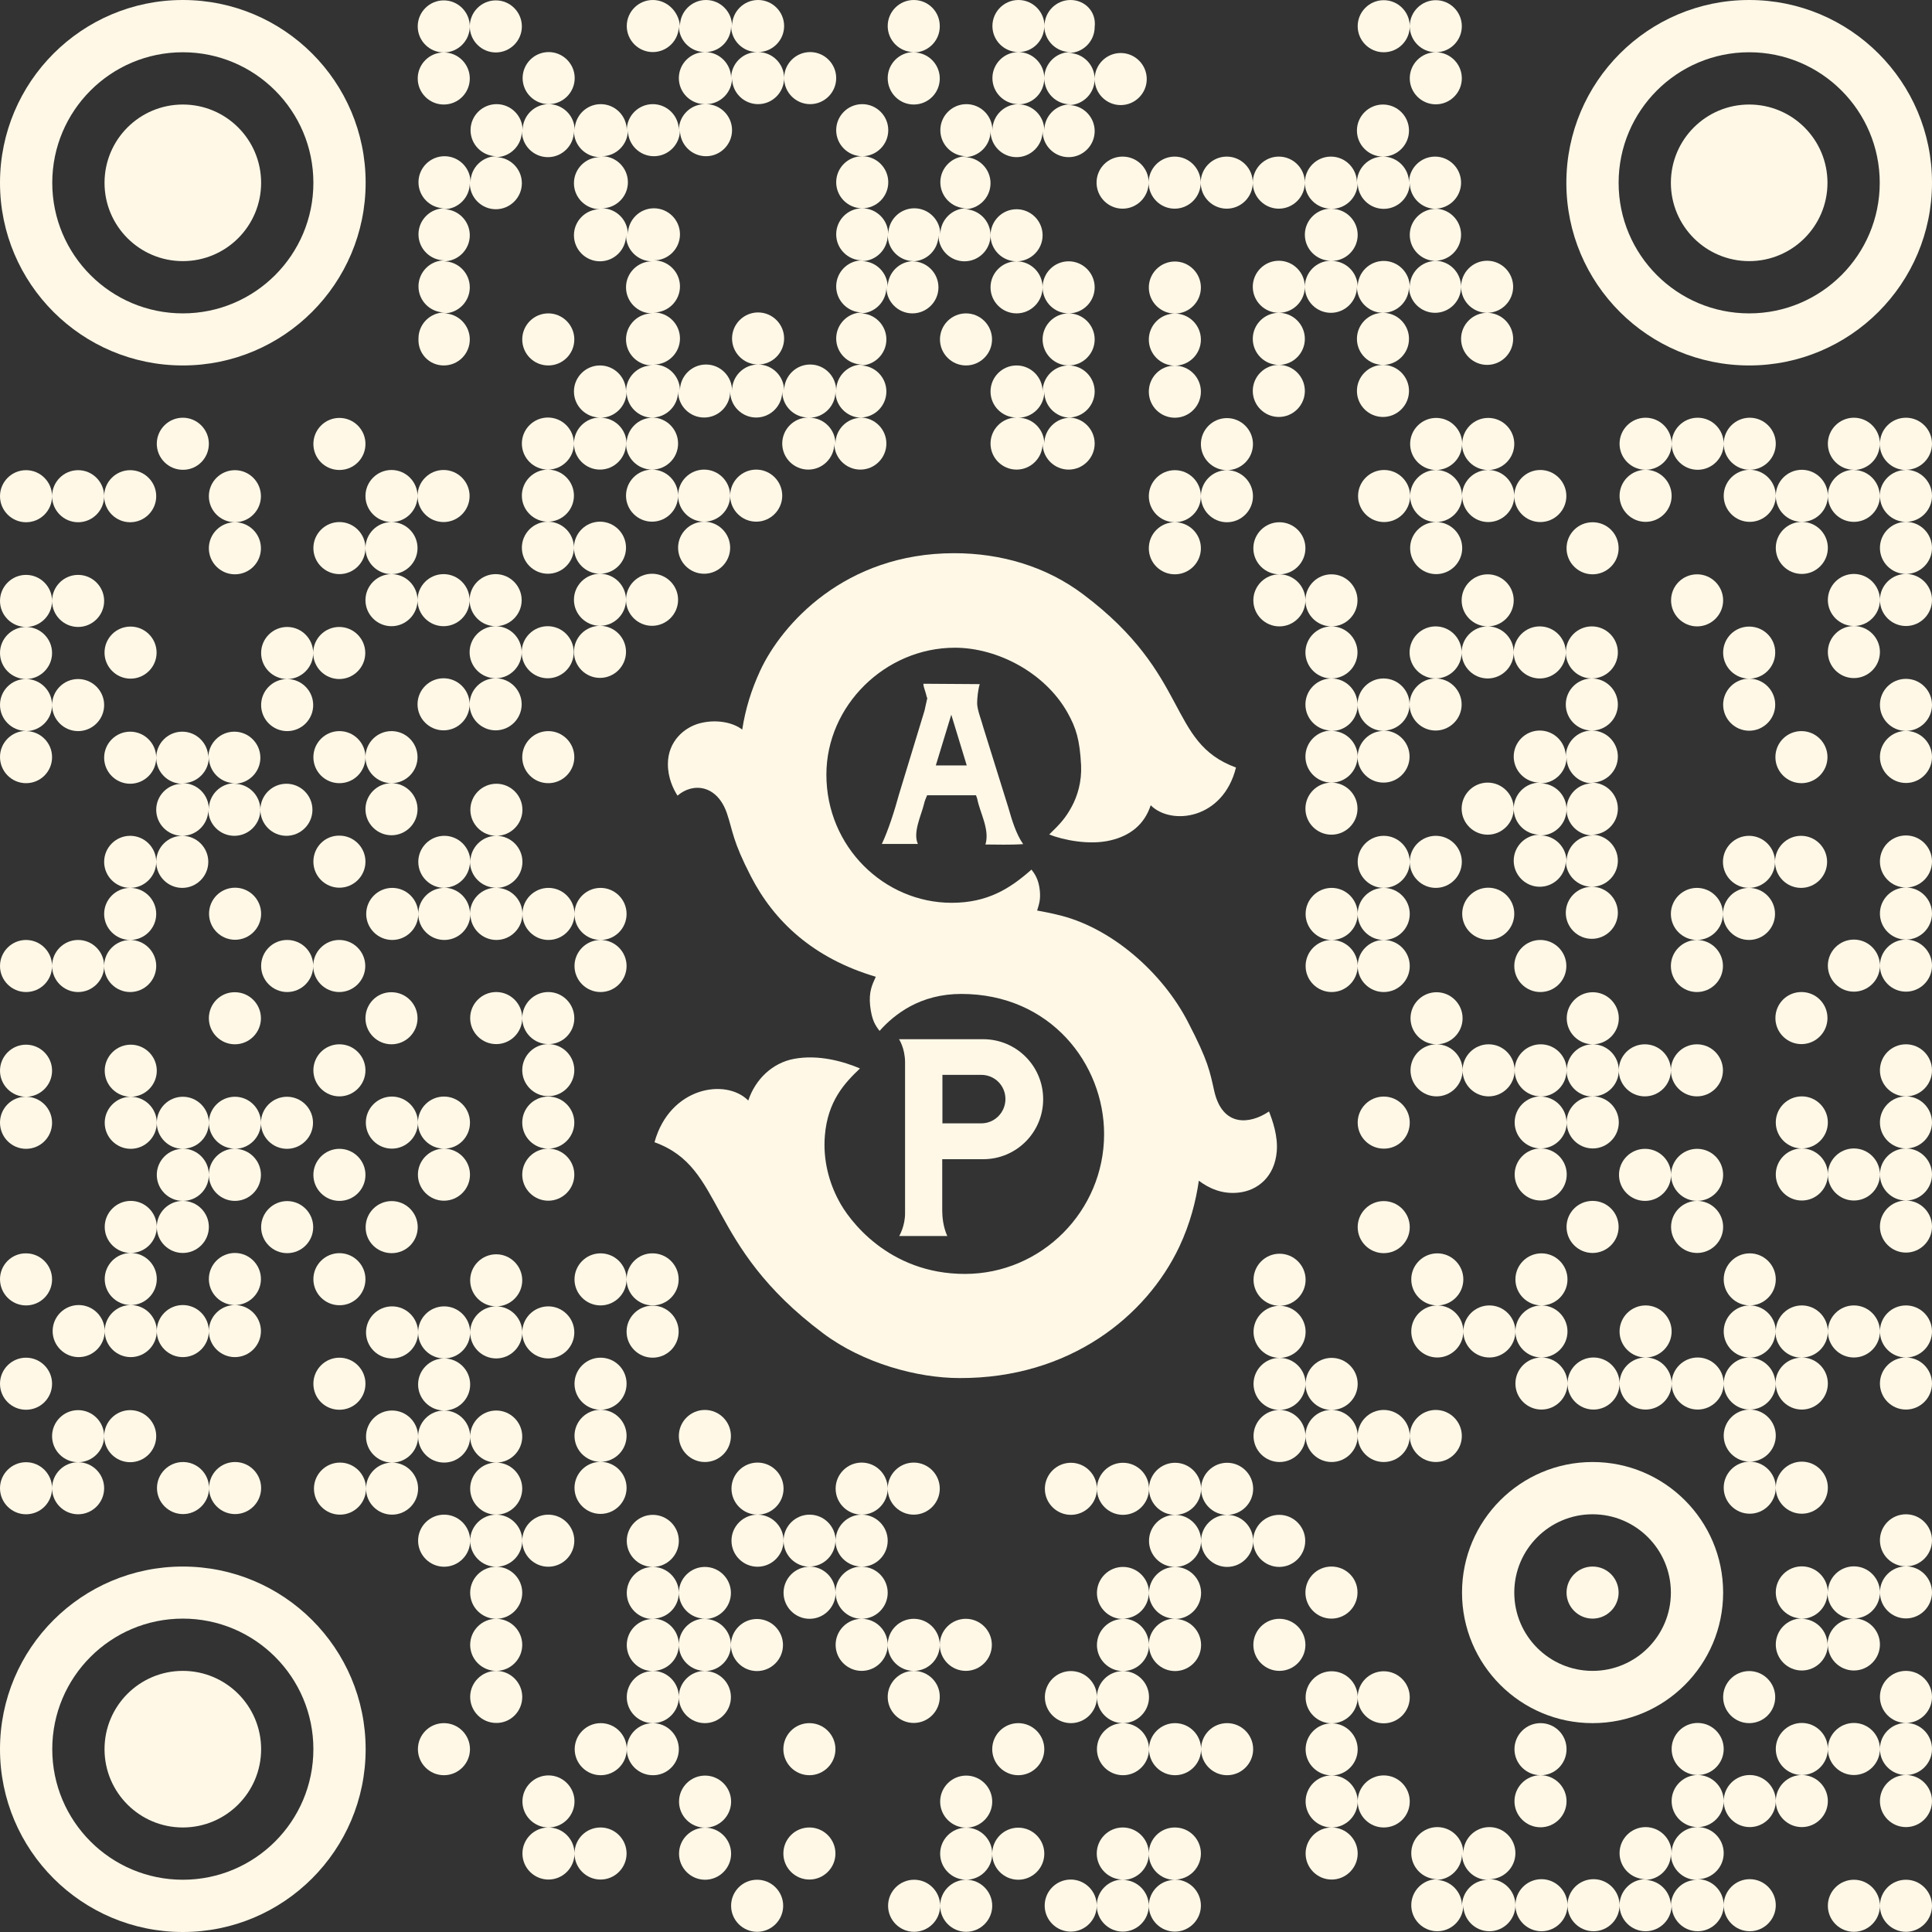
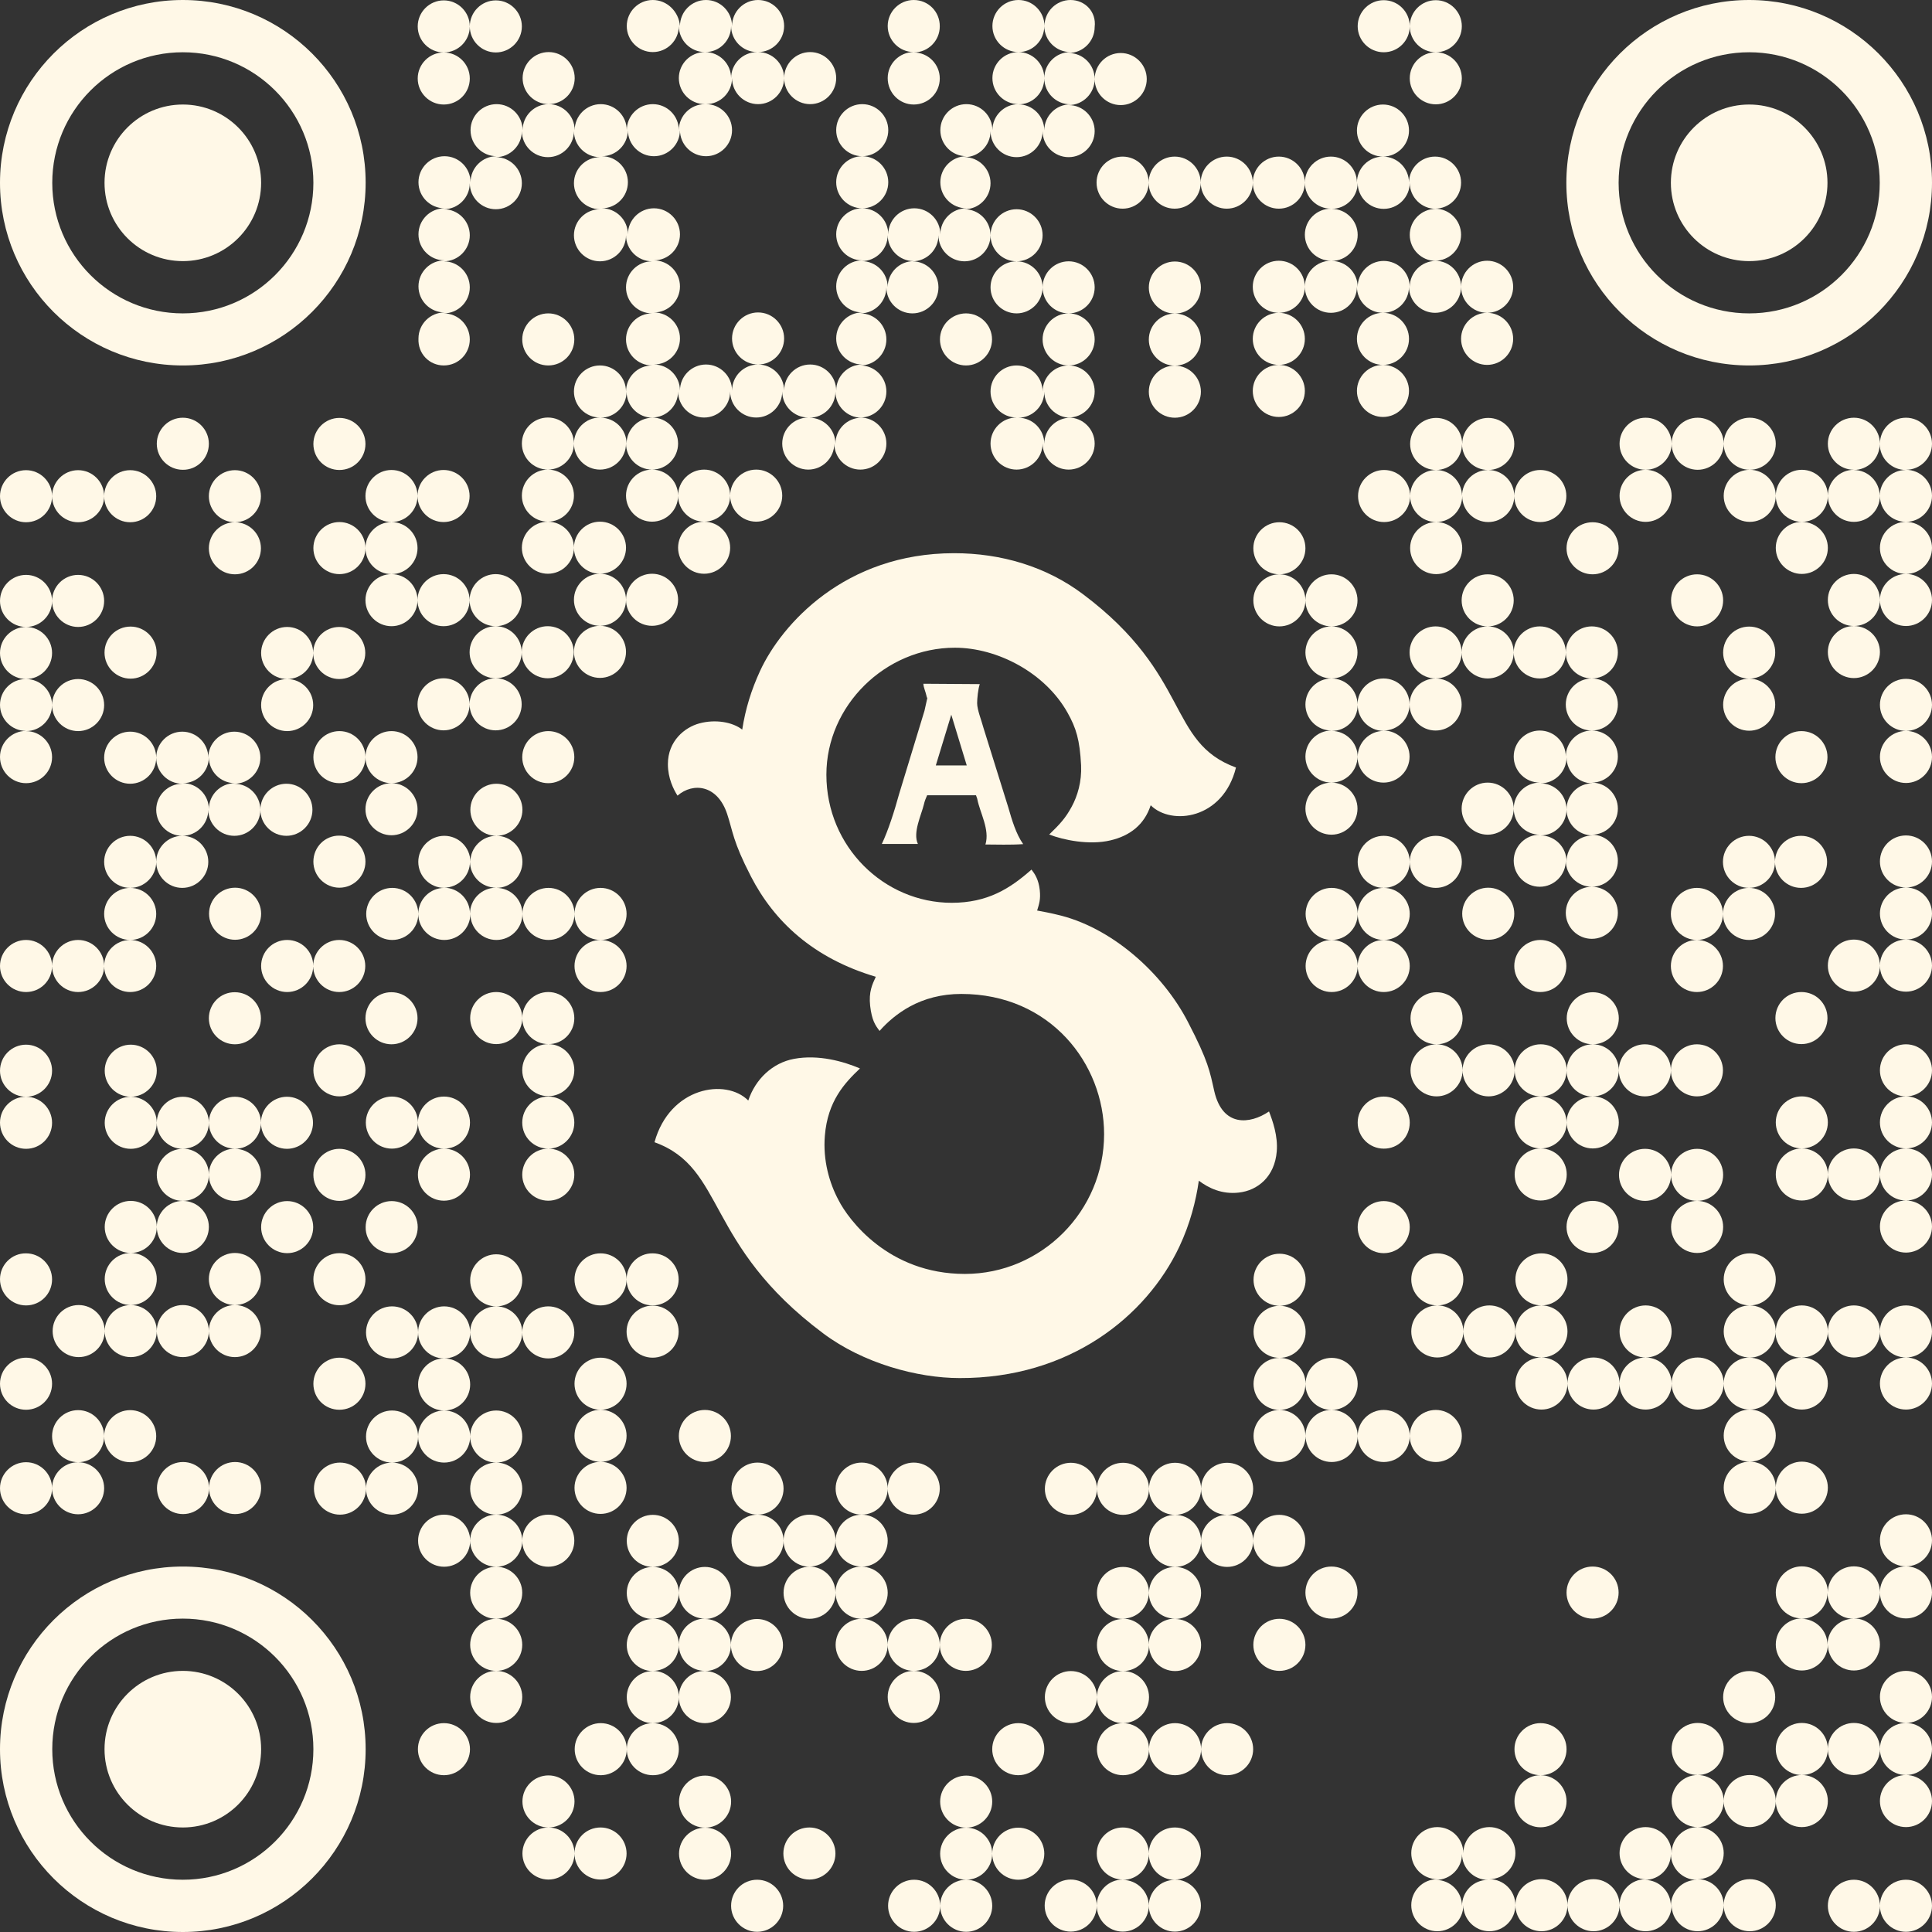
<svg xmlns="http://www.w3.org/2000/svg" version="1.1" id="Layer_1" x="0px" y="0px" viewBox="0 0 1024 1024" style="enable-background:new 0 0 1024 1024;" xml:space="preserve">
  <rect x="0" y="0" width="1024" height="1024" fill="#333333" stroke="none" />
  <style type="text/css">
	.st0{fill:#FFF8E7;}
</style>
  <g>
    <path class="st0" d="M733.4,27.7L733.4,27.7c7.7,0,13.8-6.2,13.8-13.8c0,7.6,6.2,13.8,13.8,13.8c-7.6,0-13.8,6.2-13.8,13.8v0   c0,7.6,6.2,13.8,13.8,13.8h0c7.6,0,13.8-6.2,13.8-13.8v0c0-7.6-6.2-13.8-13.8-13.8c7.6,0,13.8-6.2,13.8-13.8v0   c0-7.6-6.2-13.8-13.8-13.8h0c-7.6,0-13.8,6.2-13.8,13.8c0-7.6-6.2-13.8-13.8-13.8h0c-7.6,0-13.8,6.2-13.8,13.8v0   C719.6,21.5,725.8,27.7,733.4,27.7z" />
    <path class="st0" d="M235.2,55.4L235.2,55.4c7.7,0,13.8-6.2,13.8-13.8v0c0-7.6-6.2-13.8-13.8-13.8c7.6,0,13.8-6.2,13.8-13.8   c0,7.6,6.2,13.8,13.8,13.8h0c7.6,0,13.8-6.2,13.8-13.8v0c0-7.6-6.2-13.8-13.8-13.8h0c-7.6,0-13.8,6.2-13.8,13.8   c0-7.6-6.2-13.8-13.8-13.8h0c-7.6,0-13.8,6.2-13.8,13.8v0c0,7.6,6.2,13.8,13.8,13.8c-7.6,0-13.8,6.2-13.8,13.8v0   C221.4,49.2,227.6,55.4,235.2,55.4z" />
    <path class="st0" d="M484.3,55.4L484.3,55.4c7.7,0,13.8-6.2,13.8-13.8v0c0-7.6-6.2-13.8-13.8-13.8c7.6,0,13.8-6.2,13.8-13.8v0   C498.2,6.2,492,0,484.3,0h0c-7.6,0-13.8,6.2-13.8,13.8v0c0,7.6,6.2,13.8,13.8,13.8c-7.6,0-13.8,6.2-13.8,13.8v0   C470.5,49.2,476.7,55.4,484.3,55.4z" />
    <path class="st0" d="M595,83L595,83c-7.7,0-13.8,6.2-13.8,13.8v0c0,7.6,6.2,13.8,13.8,13.8h0c7.6,0,13.8-6.2,13.8-13.8   c0,7.6,6.2,13.8,13.8,13.8h0c7.6,0,13.8-6.2,13.8-13.8c0,7.6,6.2,13.8,13.8,13.8h0c7.6,0,13.8-6.2,13.8-13.8   c0,7.6,6.2,13.8,13.8,13.8h0c7.6,0,13.8-6.2,13.8-13.8c0,7.6,6.2,13.8,13.8,13.8c-7.6,0-13.8,6.2-13.8,13.8v0   c0,7.6,6.2,13.8,13.8,13.8c-7.6,0-13.8,6.2-13.8,13.8c0-7.6-6.2-13.8-13.8-13.8h0c-7.6,0-13.8,6.2-13.8,13.8v0   c0,7.6,6.2,13.8,13.8,13.8c-7.6,0-13.8,6.2-13.8,13.8v0c0,7.6,6.2,13.8,13.8,13.8c-7.6,0-13.8,6.2-13.8,13.8v0   c0,7.6,6.2,13.8,13.8,13.8h0c7.6,0,13.8-6.2,13.8-13.8v0c0-7.6-6.2-13.8-13.8-13.8c7.6,0,13.8-6.2,13.8-13.8v0   c0-7.6-6.2-13.8-13.8-13.8c7.6,0,13.8-6.2,13.8-13.8c0,7.6,6.2,13.8,13.8,13.8h0c7.6,0,13.8-6.2,13.8-13.8   c0,7.6,6.2,13.8,13.8,13.8c-7.6,0-13.8,6.2-13.8,13.8v0c0,7.6,6.2,13.8,13.8,13.8c-7.6,0-13.8,6.2-13.8,13.8v0   c0,7.6,6.2,13.8,13.8,13.8h0c7.6,0,13.8-6.2,13.8-13.8v0c0-7.6-6.2-13.8-13.8-13.8c7.6,0,13.8-6.2,13.8-13.8v0   c0-7.6-6.2-13.8-13.8-13.8c7.6,0,13.8-6.2,13.8-13.8c0,7.6,6.2,13.8,13.8,13.8h0c7.6,0,13.8-6.2,13.8-13.8   c0,7.6,6.2,13.8,13.8,13.8c-7.6,0-13.8,6.2-13.8,13.8v0c0,7.6,6.2,13.8,13.8,13.8h0c7.6,0,13.8-6.2,13.8-13.8v0   c0-7.6-6.2-13.8-13.8-13.8c7.6,0,13.8-6.2,13.8-13.8v0c0-7.6-6.2-13.8-13.8-13.8h0c-7.6,0-13.8,6.2-13.8,13.8   c0-7.6-6.2-13.8-13.8-13.8c7.6,0,13.8-6.2,13.8-13.8v0c0-7.6-6.2-13.8-13.8-13.8c7.6,0,13.8-6.2,13.8-13.8v0   c0-7.6-6.2-13.8-13.8-13.8h0c-7.6,0-13.8,6.2-13.8,13.8c0-7.6-6.2-13.8-13.8-13.8c7.6,0,13.8-6.2,13.8-13.8v0   c0-7.6-6.2-13.8-13.8-13.8h0c-7.6,0-13.8,6.2-13.8,13.8v0c0,7.6,6.2,13.8,13.8,13.8c-7.6,0-13.8,6.2-13.8,13.8   c0-7.6-6.2-13.8-13.8-13.8h0c-7.6,0-13.8,6.2-13.8,13.8c0-7.6-6.2-13.8-13.8-13.8h0c-7.6,0-13.8,6.2-13.8,13.8   c0-7.6-6.2-13.8-13.8-13.8h0c-7.6,0-13.8,6.2-13.8,13.8c0-7.6-6.2-13.8-13.8-13.8h0c-7.6,0-13.8,6.2-13.8,13.8   C608.9,89.2,602.7,83,595,83z M719.6,96.9c0,7.6,6.2,13.8,13.8,13.8h0c7.6,0,13.8-6.2,13.8-13.8c0,7.6,6.2,13.8,13.8,13.8   c-7.6,0-13.8,6.2-13.8,13.8v0c0,7.6,6.2,13.8,13.8,13.8c-7.6,0-13.8,6.2-13.8,13.8c0-7.6-6.2-13.8-13.8-13.8h0   c-7.6,0-13.8,6.2-13.8,13.8c0-7.6-6.2-13.8-13.8-13.8c7.6,0,13.8-6.2,13.8-13.8v0c0-7.6-6.2-13.8-13.8-13.8   C713.4,110.7,719.6,104.5,719.6,96.9z" />
    <path class="st0" d="M235.2,193.7L235.2,193.7c7.7,0,13.8-6.2,13.8-13.8v0c0-7.6-6.2-13.8-13.8-13.8c7.6,0,13.8-6.2,13.8-13.8v0   c0-7.6-6.2-13.8-13.8-13.8c7.6,0,13.8-6.2,13.8-13.8v0c0-7.6-6.2-13.8-13.8-13.8c7.6,0,13.8-6.2,13.8-13.8   c0,7.6,6.2,13.8,13.8,13.8h0c7.6,0,13.8-6.2,13.8-13.8v0c0-7.6-6.2-13.8-13.8-13.8c7.6,0,13.8-6.2,13.8-13.8   c0,7.6,6.2,13.8,13.8,13.8h0c7.6,0,13.8-6.2,13.8-13.8c0,7.6,6.2,13.8,13.8,13.8c-7.6,0-13.8,6.2-13.8,13.8v0   c0,7.6,6.2,13.8,13.8,13.8c-7.6,0-13.8,6.2-13.8,13.8v0c0,7.6,6.2,13.8,13.8,13.8h0c7.6,0,13.8-6.2,13.8-13.8   c0,7.6,6.2,13.8,13.8,13.8c-7.6,0-13.8,6.2-13.8,13.8v0c0,7.6,6.2,13.8,13.8,13.8c-7.6,0-13.8,6.2-13.8,13.8v0   c0,7.6,6.2,13.8,13.8,13.8c-7.6,0-13.8,6.2-13.8,13.8c0-7.6-6.2-13.8-13.8-13.8h0c-7.6,0-13.8,6.2-13.8,13.8v0   c0,7.6,6.2,13.8,13.8,13.8c-7.6,0-13.8,6.2-13.8,13.8c0-7.6-6.2-13.8-13.8-13.8h0c-7.6,0-13.8,6.2-13.8,13.8v0   c0,7.6,6.2,13.8,13.8,13.8c-7.6,0-13.8,6.2-13.8,13.8v0c0,7.6,6.2,13.8,13.8,13.8c-7.6,0-13.8,6.2-13.8,13.8v0   c0,7.6,6.2,13.8,13.8,13.8h0c7.6,0,13.8-6.2,13.8-13.8c0,7.6,6.2,13.8,13.8,13.8c-7.6,0-13.8,6.2-13.8,13.8v0   c0,7.6,6.2,13.8,13.8,13.8c-7.6,0-13.8,6.2-13.8,13.8v0c0,7.6,6.2,13.8,13.8,13.8h0c7.6,0,13.8-6.2,13.8-13.8v0   c0-7.6-6.2-13.8-13.8-13.8c7.6,0,13.8-6.2,13.8-13.8c0,7.6,6.2,13.8,13.8,13.8h0c7.6,0,13.8-6.2,13.8-13.8l0,0   c0-7.6-6.2-13.8-13.8-13.8h0c-7.6,0-13.8,6.2-13.8,13.8c0-7.6-6.2-13.8-13.8-13.8c7.6,0,13.8-6.2,13.8-13.8v0   c0-7.6-6.2-13.8-13.8-13.8h0c-7.6,0-13.8,6.2-13.8,13.8c0-7.6-6.2-13.8-13.8-13.8c7.6,0,13.8-6.2,13.8-13.8v0   c0-7.6-6.2-13.8-13.8-13.8c7.6,0,13.8-6.2,13.8-13.8c0,7.6,6.2,13.8,13.8,13.8h0c7.6,0,13.8-6.2,13.8-13.8   c0,7.6,6.2,13.8,13.8,13.8c-7.6,0-13.8,6.2-13.8,13.8v0c0,7.6,6.2,13.8,13.8,13.8h0c7.6,0,13.8-6.2,13.8-13.8   c0,7.6,6.2,13.8,13.8,13.8c-7.6,0-13.8,6.2-13.8,13.8v0c0,7.6,6.2,13.8,13.8,13.8h0c7.6,0,13.8-6.2,13.8-13.8v0   c0-7.6-6.2-13.8-13.8-13.8h0c7.6,0,13.8-6.2,13.8-13.8c0,7.6,6.2,13.8,13.8,13.8h0c7.6,0,13.8-6.2,13.8-13.8v0   c0-7.6-6.2-13.8-13.8-13.8h0c-7.6,0-13.8,6.2-13.8,13.8c0-7.6-6.2-13.8-13.8-13.8h0c-7.6,0-13.8,6.2-13.8,13.8   c0-7.6-6.2-13.8-13.8-13.8c7.6,0,13.8-6.2,13.8-13.8v0c0-7.6-6.2-13.8-13.8-13.8c7.6,0,13.8-6.2,13.8-13.8   c0,7.6,6.2,13.8,13.8,13.8h0c7.6,0,13.8-6.2,13.8-13.8c0,7.6,6.2,13.8,13.8,13.8h0c7.6,0,13.8-6.2,13.8-13.8   c0,7.6,6.2,13.8,13.8,13.8c-7.6,0-13.8,6.2-13.8,13.8v0c0,7.6,6.2,13.8,13.8,13.8h0c7.6,0,13.8-6.2,13.8-13.8v0   c0,7.6,6.2,13.8,13.8,13.8h0c7.6,0,13.8-6.2,13.8-13.8v0c0-7.6-6.2-13.8-13.8-13.8c7.6,0,13.8-6.2,13.8-13.8v0   c0-7.6-6.2-13.8-13.8-13.8c7.6,0,13.8-6.2,13.8-13.8v0c0-7.6-6.2-13.8-13.8-13.8c7.6,0,13.8-6.2,13.8-13.8   c0,7.6,6.2,13.8,13.8,13.8h0c7.6,0,13.8-6.2,13.8-13.8v0c0-7.6-6.2-13.8-13.8-13.8c7.6,0,13.8-6.2,13.8-13.8   c0,7.6,6.2,13.8,13.8,13.8h0c7.6,0,13.8-6.2,13.8-13.8c0,7.6,6.2,13.8,13.8,13.8c-7.6,0-13.8,6.2-13.8,13.8v0   c0,7.6,6.2,13.8,13.8,13.8h0c7.6,0,13.8-6.2,13.8-13.8c0,7.6,6.2,13.8,13.8,13.8c-7.6,0-13.8,6.2-13.8,13.8v0   c0,7.6,6.2,13.8,13.8,13.8c-7.6,0-13.8,6.2-13.8,13.8c0-7.6-6.2-13.8-13.8-13.8h0c-7.6,0-13.8,6.2-13.8,13.8v0   c0,7.6,6.2,13.8,13.8,13.8c-7.6,0-13.8,6.2-13.8,13.8v0c0,7.6,6.2,13.8,13.8,13.8h0c7.6,0,13.8-6.2,13.8-13.8   c0,7.6,6.2,13.8,13.8,13.8h0c7.6,0,13.8-6.2,13.8-13.8v0c0-7.6-6.2-13.8-13.8-13.8c7.6,0,13.8-6.2,13.8-13.8v0   c0-7.6-6.2-13.8-13.8-13.8c7.6,0,13.8-6.2,13.8-13.8v0c0-7.6-6.2-13.8-13.8-13.8c7.6,0,13.8-6.2,13.8-13.8v0   c0-7.6-6.2-13.8-13.8-13.8h0c-7.6,0-13.8,6.2-13.8,13.8c0-7.6-6.2-13.8-13.8-13.8c7.6,0,13.8-6.2,13.8-13.8v0   c0-7.6-6.2-13.8-13.8-13.8h0c-7.6,0-13.8,6.2-13.8,13.8c0-7.6-6.2-13.8-13.8-13.8c7.6,0,13.8-6.2,13.8-13.8v0   c0-7.6-6.2-13.8-13.8-13.8c7.6,0,13.8-6.2,13.8-13.8c0,7.6,6.2,13.8,13.8,13.8h0c7.6,0,13.8-6.2,13.8-13.8   c0,7.6,6.2,13.8,13.8,13.8h0c7.6,0,13.8-6.2,13.8-13.8v0c0-7.6-6.2-13.8-13.8-13.8c7.6,0,13.8-6.2,13.8-13.8   c0,7.6,6.2,13.8,13.8,13.8h0c7.6,0,13.8-6.2,13.8-13.8v0c0-7.6-6.2-13.8-13.8-13.8h0c-7.6,0-13.8,6.2-13.8,13.8   c0-7.6-6.2-13.8-13.8-13.8c7.6,0,13.8-6.2,13.8-13.8v0C581.2,6.2,575,0,567.4,0h0c-7.6,0-13.8,6.2-13.8,13.8   c0-7.6-6.2-13.8-13.8-13.8h0c-7.6,0-13.8,6.2-13.8,13.8v0c0,7.6,6.2,13.8,13.8,13.8c-7.6,0-13.8,6.2-13.8,13.8v0   c0,7.6,6.2,13.8,13.8,13.8c-7.6,0-13.8,6.2-13.8,13.8c0-7.6-6.2-13.8-13.8-13.8h0c-7.6,0-13.8,6.2-13.8,13.8v0   c0,7.6,6.2,13.8,13.8,13.8c-7.6,0-13.8,6.2-13.8,13.8v0c0,7.6,6.2,13.8,13.8,13.8c-7.6,0-13.8,6.2-13.8,13.8   c0-7.6-6.2-13.8-13.8-13.8h0c-7.6,0-13.8,6.2-13.8,13.8c0-7.6-6.2-13.8-13.8-13.8c7.6,0,13.8-6.2,13.8-13.8v0   c0-7.6-6.2-13.8-13.8-13.8c7.6,0,13.8-6.2,13.8-13.8v0c0-7.6-6.2-13.8-13.8-13.8h0c-7.6,0-13.8,6.2-13.8,13.8v0   c0,7.6,6.2,13.8,13.8,13.8c-7.6,0-13.8,6.2-13.8,13.8v0c0,7.6,6.2,13.8,13.8,13.8c-7.6,0-13.8,6.2-13.8,13.8v0   c0,7.6,6.2,13.8,13.8,13.8c-7.6,0-13.8,6.2-13.8,13.8v0c0,7.6,6.2,13.8,13.8,13.8c-7.6,0-13.8,6.2-13.8,13.8v0   c0,7.6,6.2,13.8,13.8,13.8c-7.6,0-13.8,6.2-13.8,13.8c0-7.6-6.2-13.8-13.8-13.8h0c-7.6,0-13.8,6.2-13.8,13.8   c0-7.6-6.2-13.8-13.8-13.8c7.6,0,13.8-6.2,13.8-13.8v0c0-7.6-6.2-13.8-13.8-13.8h0c-7.6,0-13.8,6.2-13.8,13.8v0   c0,7.6,6.2,13.8,13.8,13.8c-7.6,0-13.8,6.2-13.8,13.8c0-7.6-6.2-13.8-13.8-13.8h0c-7.6,0-13.8,6.2-13.8,13.8   c0-7.6-6.2-13.8-13.8-13.8c7.6,0,13.8-6.2,13.8-13.8v0c0-7.6-6.2-13.8-13.8-13.8c7.6,0,13.8-6.2,13.8-13.8v0   c0-7.6-6.2-13.8-13.8-13.8c7.6,0,13.8-6.2,13.8-13.8v0c0-7.6-6.2-13.8-13.8-13.8h0c-7.6,0-13.8,6.2-13.8,13.8   c0-7.6-6.2-13.8-13.8-13.8c7.6,0,13.8-6.2,13.8-13.8v0c0-7.6-6.2-13.8-13.8-13.8c7.6,0,13.8-6.2,13.8-13.8   c0,7.6,6.2,13.8,13.8,13.8h0c7.6,0,13.8-6.2,13.8-13.8c0,7.6,6.2,13.8,13.8,13.8h0c7.6,0,13.8-6.2,13.8-13.8v0   c0-7.6-6.2-13.8-13.8-13.8c7.6,0,13.8-6.2,13.8-13.8c0,7.6,6.2,13.8,13.8,13.8h0c7.6,0,13.8-6.2,13.8-13.8   c0,7.6,6.2,13.8,13.8,13.8h0c7.6,0,13.8-6.2,13.8-13.8v0c0-7.6-6.2-13.8-13.8-13.8h0c-7.6,0-13.8,6.2-13.8,13.8   c0-7.6-6.2-13.8-13.8-13.8c7.6,0,13.8-6.2,13.8-13.8v0c0-7.6-6.2-13.8-13.8-13.8h0c-7.6,0-13.8,6.2-13.8,13.8   c0-7.6-6.2-13.8-13.8-13.8h0c-7.6,0-13.8,6.2-13.8,13.8C359.8,6.2,353.6,0,346,0h0c-7.6,0-13.8,6.2-13.8,13.8v0   c0,7.6,6.2,13.8,13.8,13.8h0c7.6,0,13.8-6.2,13.8-13.8c0,7.6,6.2,13.8,13.8,13.8c-7.6,0-13.8,6.2-13.8,13.8v0   c0,7.6,6.2,13.8,13.8,13.8c-7.6,0-13.8,6.2-13.8,13.8c0-7.6-6.2-13.8-13.8-13.8h0c-7.6,0-13.8,6.2-13.8,13.8   c0-7.6-6.2-13.8-13.8-13.8h0c-7.6,0-13.8,6.2-13.8,13.8c0-7.6-6.2-13.8-13.8-13.8c7.6,0,13.8-6.2,13.8-13.8v0   c0-7.6-6.2-13.8-13.8-13.8h0c-7.6,0-13.8,6.2-13.8,13.8v0c0,7.6,6.2,13.8,13.8,13.8c-7.6,0-13.8,6.2-13.8,13.8   c0-7.6-6.2-13.8-13.8-13.8h0c-7.6,0-13.8,6.2-13.8,13.8v0c0,7.6,6.2,13.8,13.8,13.8c-7.6,0-13.8,6.2-13.8,13.8   c0-7.6-6.2-13.8-13.8-13.8h0c-7.6,0-13.8,6.2-13.8,13.8v0c0,7.6,6.2,13.8,13.8,13.8c-7.6,0-13.8,6.2-13.8,13.8v0   c0,7.6,6.2,13.8,13.8,13.8c-7.6,0-13.8,6.2-13.8,13.8v0c0,7.6,6.2,13.8,13.8,13.8c-7.6,0-13.8,6.2-13.8,13.8v0   C221.4,187.5,227.6,193.7,235.2,193.7z M553.5,235.2c0-7.6-6.2-13.8-13.8-13.8c7.6,0,13.8-6.2,13.8-13.8c0,7.6,6.2,13.8,13.8,13.8   C559.7,221.4,553.5,227.6,553.5,235.2z M553.5,13.8c0,7.6,6.2,13.8,13.8,13.8c-7.6,0-13.8,6.2-13.8,13.8c0-7.6-6.2-13.8-13.8-13.8   C547.3,27.7,553.5,21.5,553.5,13.8z M553.5,41.5c0,7.6,6.2,13.8,13.8,13.8c-7.6,0-13.8,6.2-13.8,13.8c0-7.6-6.2-13.8-13.8-13.8   C547.3,55.4,553.5,49.2,553.5,41.5z M470.5,124.6c0,7.6,6.2,13.8,13.8,13.8c-7.6,0-13.8,6.2-13.8,13.8c0-7.6-6.2-13.8-13.8-13.8   C464.3,138.4,470.5,132.2,470.5,124.6z M442.8,207.6c0,7.6,6.2,13.8,13.8,13.8c-7.6,0-13.8,6.2-13.8,13.8c0-7.6-6.2-13.8-13.8-13.8   C436.6,221.4,442.8,215.2,442.8,207.6z M332.1,235.2c0-7.6-6.2-13.8-13.8-13.8c7.6,0,13.8-6.2,13.8-13.8c0,7.6,6.2,13.8,13.8,13.8   C338.3,221.4,332.1,227.6,332.1,235.2z M387.5,13.8c0,7.6,6.2,13.8,13.8,13.8c-7.6,0-13.8,6.2-13.8,13.8c0-7.6-6.2-13.8-13.8-13.8   C381.3,27.7,387.5,21.5,387.5,13.8z" />
    <path class="st0" d="M290.6,193.7L290.6,193.7c7.7,0,13.8-6.2,13.8-13.8v0c0-7.6-6.2-13.8-13.8-13.8h0c-7.6,0-13.8,6.2-13.8,13.8v0   C276.8,187.5,282.9,193.7,290.6,193.7z" />
    <path class="st0" d="M512,193.7c7.6,0,13.8-6.2,13.8-13.8v0c0-7.6-6.2-13.8-13.8-13.8h0c-7.6,0-13.8,6.2-13.8,13.8v0   C498.2,187.5,504.4,193.7,512,193.7L512,193.7z" />
    <path class="st0" d="M608.9,207.6L608.9,207.6c0,7.7,6.2,13.8,13.8,13.8h0c7.6,0,13.8-6.2,13.8-13.8v0c0-7.6-6.2-13.8-13.8-13.8   c7.6,0,13.8-6.2,13.8-13.8v0c0-7.6-6.2-13.8-13.8-13.8c7.6,0,13.8-6.2,13.8-13.8v0c0-7.6-6.2-13.8-13.8-13.8h0   c-7.6,0-13.8,6.2-13.8,13.8v0c0,7.6,6.2,13.8,13.8,13.8c-7.6,0-13.8,6.2-13.8,13.8v0c0,7.6,6.2,13.8,13.8,13.8   C615.1,193.7,608.9,199.9,608.9,207.6z" />
    <path class="st0" d="M110.7,235.2c0-7.6-6.2-13.8-13.8-13.8h0c-7.6,0-13.8,6.2-13.8,13.8v0c0,7.6,6.2,13.8,13.8,13.8h0   C104.5,249.1,110.7,242.9,110.7,235.2L110.7,235.2z" />
    <path class="st0" d="M179.9,249.1L179.9,249.1c7.7,0,13.8-6.2,13.8-13.8v0c0-7.6-6.2-13.8-13.8-13.8h0c-7.6,0-13.8,6.2-13.8,13.8v0   C166.1,242.9,172.2,249.1,179.9,249.1z" />
    <path class="st0" d="M1010.2,221.4L1010.2,221.4c-7.7,0-13.8,6.2-13.8,13.8c0-7.6-6.2-13.8-13.8-13.8h0c-7.6,0-13.8,6.2-13.8,13.8   v0c0,7.6,6.2,13.8,13.8,13.8c-7.6,0-13.8,6.2-13.8,13.8c0-7.6-6.2-13.8-13.8-13.8h0c-7.6,0-13.8,6.2-13.8,13.8   c0-7.6-6.2-13.8-13.8-13.8c7.6,0,13.8-6.2,13.8-13.8v0c0-7.6-6.2-13.8-13.8-13.8h0c-7.6,0-13.8,6.2-13.8,13.8   c0-7.6-6.2-13.8-13.8-13.8h0c-7.6,0-13.8,6.2-13.8,13.8c0-7.6-6.2-13.8-13.8-13.8h0c-7.6,0-13.8,6.2-13.8,13.8v0   c0,7.6,6.2,13.8,13.8,13.8c-7.6,0-13.8,6.2-13.8,13.8v0c0,7.6,6.2,13.8,13.8,13.8h0c7.6,0,13.8-6.2,13.8-13.8v0   c0-7.6-6.2-13.8-13.8-13.8c7.6,0,13.8-6.2,13.8-13.8c0,7.6,6.2,13.8,13.8,13.8h0c7.6,0,13.8-6.2,13.8-13.8   c0,7.6,6.2,13.8,13.8,13.8c-7.6,0-13.8,6.2-13.8,13.8v0c0,7.6,6.2,13.8,13.8,13.8h0c7.6,0,13.8-6.2,13.8-13.8   c0,7.6,6.2,13.8,13.8,13.8c-7.6,0-13.8,6.2-13.8,13.8v0c0,7.6,6.2,13.8,13.8,13.8h0c7.6,0,13.8-6.2,13.8-13.8v0   c0-7.6-6.2-13.8-13.8-13.8c7.6,0,13.8-6.2,13.8-13.8c0,7.6,6.2,13.8,13.8,13.8h0c7.6,0,13.8-6.2,13.8-13.8   c0,7.6,6.2,13.8,13.8,13.8c-7.6,0-13.8,6.2-13.8,13.8v0c0,7.6,6.2,13.8,13.8,13.8c-7.6,0-13.8,6.2-13.8,13.8   c0-7.6-6.2-13.8-13.8-13.8h0c-7.6,0-13.8,6.2-13.8,13.8v0c0,7.6,6.2,13.8,13.8,13.8c-7.6,0-13.8,6.2-13.8,13.8v0   c0,7.6,6.2,13.8,13.8,13.8h0c7.6,0,13.8-6.2,13.8-13.8v0c0-7.6-6.2-13.8-13.8-13.8c7.6,0,13.8-6.2,13.8-13.8   c0,7.6,6.2,13.8,13.8,13.8h0c7.6,0,13.8-6.2,13.8-13.8v0c0-7.6-6.2-13.8-13.8-13.8c7.6,0,13.8-6.2,13.8-13.8v0   c0-7.6-6.2-13.8-13.8-13.8c7.6,0,13.8-6.2,13.8-13.8v0c0-7.6-6.2-13.8-13.8-13.8c7.6,0,13.8-6.2,13.8-13.8v0   C1024,227.6,1017.8,221.4,1010.2,221.4z M996.3,262.9c0-7.6-6.2-13.8-13.8-13.8c7.6,0,13.8-6.2,13.8-13.8c0,7.6,6.2,13.8,13.8,13.8   C1002.5,249.1,996.3,255.3,996.3,262.9z" />
    <path class="st0" d="M13.8,276.8L13.8,276.8c7.7,0,13.8-6.2,13.8-13.8c0,7.6,6.2,13.8,13.8,13.8h0c7.6,0,13.8-6.2,13.8-13.8   c0,7.6,6.2,13.8,13.8,13.8h0c7.6,0,13.8-6.2,13.8-13.8v0c0-7.6-6.2-13.8-13.8-13.8h0c-7.6,0-13.8,6.2-13.8,13.8   c0-7.6-6.2-13.8-13.8-13.8h0c-7.6,0-13.8,6.2-13.8,13.8c0-7.6-6.2-13.8-13.8-13.8h0c-7.6,0-13.8,6.2-13.8,13.8v0   C0,270.6,6.2,276.8,13.8,276.8z" />
    <path class="st0" d="M193.7,262.9c0,7.6,6.2,13.8,13.8,13.8c-7.6,0-13.8,6.2-13.8,13.8c0-7.6-6.2-13.8-13.8-13.8h0   c-7.6,0-13.8,6.2-13.8,13.8v0c0,7.6,6.2,13.8,13.8,13.8h0c7.6,0,13.8-6.2,13.8-13.8c0,7.6,6.2,13.8,13.8,13.8   c-7.6,0-13.8,6.2-13.8,13.8v0c0,7.6,6.2,13.8,13.8,13.8h0c7.6,0,13.8-6.2,13.8-13.8c0,7.6,6.2,13.8,13.8,13.8h0   c7.6,0,13.8-6.2,13.8-13.8c0,7.6,6.2,13.8,13.8,13.8c-7.6,0-13.8,6.2-13.8,13.8v0c0,7.6,6.2,13.8,13.8,13.8   c-7.6,0-13.8,6.2-13.8,13.8c0-7.6-6.2-13.8-13.8-13.8h0c-7.6,0-13.8,6.2-13.8,13.8v0c0,7.6,6.2,13.8,13.8,13.8h0   c7.6,0,13.8-6.2,13.8-13.8c0,7.6,6.2,13.8,13.8,13.8h0c7.6,0,13.8-6.2,13.8-13.8v0c0-7.6-6.2-13.8-13.8-13.8   c7.6,0,13.8-6.2,13.8-13.8c0,7.6,6.2,13.8,13.8,13.8h0c7.6,0,13.8-6.2,13.8-13.8v0c0-7.6-6.2-13.8-13.8-13.8h0   c-7.6,0-13.8,6.2-13.8,13.8c0-7.6-6.2-13.8-13.8-13.8c7.6,0,13.8-6.2,13.8-13.8v0c0-7.6-6.2-13.8-13.8-13.8h0   c-7.6,0-13.8,6.2-13.8,13.8c0-7.6-6.2-13.8-13.8-13.8h0c-7.6,0-13.8,6.2-13.8,13.8c0-7.6-6.2-13.8-13.8-13.8   c7.6,0,13.8-6.2,13.8-13.8v0c0-7.6-6.2-13.8-13.8-13.8c7.6,0,13.8-6.2,13.8-13.8c0,7.6,6.2,13.8,13.8,13.8h0   c7.6,0,13.8-6.2,13.8-13.8v0c0-7.6-6.2-13.8-13.8-13.8h0c-7.6,0-13.8,6.2-13.8,13.8c0-7.6-6.2-13.8-13.8-13.8h0   C199.9,249.1,193.7,255.3,193.7,262.9L193.7,262.9z" />
    <path class="st0" d="M788.8,249.1c7.6,0,13.8-6.2,13.8-13.8v0c0-7.6-6.2-13.8-13.8-13.8h0c-7.6,0-13.8,6.2-13.8,13.8   c0-7.6-6.2-13.8-13.8-13.8h0c-7.6,0-13.8,6.2-13.8,13.8v0c0,7.6,6.2,13.8,13.8,13.8c-7.6,0-13.8,6.2-13.8,13.8   c0-7.6-6.2-13.8-13.8-13.8h0c-7.6,0-13.8,6.2-13.8,13.8v0c0,7.6,6.2,13.8,13.8,13.8h0c7.6,0,13.8-6.2,13.8-13.8   c0,7.6,6.2,13.8,13.8,13.8c-7.6,0-13.8,6.2-13.8,13.8v0c0,7.6,6.2,13.8,13.8,13.8h0c7.6,0,13.8-6.2,13.8-13.8v0   c0-7.6-6.2-13.8-13.8-13.8c7.6,0,13.8-6.2,13.8-13.8c0,7.6,6.2,13.8,13.8,13.8h0c7.6,0,13.8-6.2,13.8-13.8   c0,7.6,6.2,13.8,13.8,13.8h0c7.6,0,13.8-6.2,13.8-13.8v0c0-7.6-6.2-13.8-13.8-13.8h0c-7.6,0-13.8,6.2-13.8,13.8   C802.6,255.3,796.4,249.1,788.8,249.1z M774.9,262.9c0-7.6-6.2-13.8-13.8-13.8c7.6,0,13.8-6.2,13.8-13.8c0,7.6,6.2,13.8,13.8,13.8   C781.1,249.1,774.9,255.3,774.9,262.9z" />
    <path class="st0" d="M124.5,304.4L124.5,304.4c7.7,0,13.8-6.2,13.8-13.8v0c0-7.6-6.2-13.8-13.8-13.8c7.6,0,13.8-6.2,13.8-13.8v0   c0-7.6-6.2-13.8-13.8-13.8h0c-7.6,0-13.8,6.2-13.8,13.8v0c0,7.6,6.2,13.8,13.8,13.8c-7.6,0-13.8,6.2-13.8,13.8v0   C110.7,298.2,116.9,304.4,124.5,304.4z" />
-     <path class="st0" d="M608.9,290.6L608.9,290.6c0,7.7,6.2,13.8,13.8,13.8h0c7.6,0,13.8-6.2,13.8-13.8v0c0-7.6-6.2-13.8-13.8-13.8   c7.6,0,13.8-6.2,13.8-13.8c0,7.6,6.2,13.8,13.8,13.8h0c7.6,0,13.8-6.2,13.8-13.8v0c0-7.6-6.2-13.8-13.8-13.8   c7.6,0,13.8-6.2,13.8-13.8v0c0-7.6-6.2-13.8-13.8-13.8h0c-7.6,0-13.8,6.2-13.8,13.8v0c0,7.6,6.2,13.8,13.8,13.8   c-7.6,0-13.8,6.2-13.8,13.8c0-7.6-6.2-13.8-13.8-13.8h0c-7.6,0-13.8,6.2-13.8,13.8v0c0,7.6,6.2,13.8,13.8,13.8   C615.1,276.8,608.9,282.9,608.9,290.6z" />
    <path class="st0" d="M691.9,290.6L691.9,290.6c0-7.7-6.2-13.8-13.8-13.8h0c-7.6,0-13.8,6.2-13.8,13.8v0c0,7.6,6.2,13.8,13.8,13.8   c-7.6,0-13.8,6.2-13.8,13.8v0c0,7.6,6.2,13.8,13.8,13.8h0c7.6,0,13.8-6.2,13.8-13.8c0,7.6,6.2,13.8,13.8,13.8   c-7.6,0-13.8,6.2-13.8,13.8v0c0,7.6,6.2,13.8,13.8,13.8c-7.6,0-13.8,6.2-13.8,13.8v0c0,7.6,6.2,13.8,13.8,13.8   c-7.6,0-13.8,6.2-13.8,13.8v0c0,7.6,6.2,13.8,13.8,13.8c-7.6,0-13.8,6.2-13.8,13.8v0c0,7.6,6.2,13.8,13.8,13.8h0   c7.6,0,13.8-6.2,13.8-13.8v0c0-7.6-6.2-13.8-13.8-13.8c7.6,0,13.8-6.2,13.8-13.8c0,7.6,6.2,13.8,13.8,13.8h0   c7.6,0,13.8-6.2,13.8-13.8v0c0-7.6-6.2-13.8-13.8-13.8c7.6,0,13.8-6.2,13.8-13.8c0,7.6,6.2,13.8,13.8,13.8h0   c7.6,0,13.8-6.2,13.8-13.8v0c0-7.6-6.2-13.8-13.8-13.8c7.6,0,13.8-6.2,13.8-13.8c0,7.6,6.2,13.8,13.8,13.8h0   c7.6,0,13.8-6.2,13.8-13.8c0,7.6,6.2,13.8,13.8,13.8h0c7.6,0,13.8-6.2,13.8-13.8c0,7.6,6.2,13.8,13.8,13.8   c-7.6,0-13.8,6.2-13.8,13.8v0c0,7.6,6.2,13.8,13.8,13.8c-7.6,0-13.8,6.2-13.8,13.8c0-7.6-6.2-13.8-13.8-13.8h0   c-7.6,0-13.8,6.2-13.8,13.8v0c0,7.6,6.2,13.8,13.8,13.8c-7.6,0-13.8,6.2-13.8,13.8c0-7.6-6.2-13.8-13.8-13.8h0   c-7.6,0-13.8,6.2-13.8,13.8v0c0,7.6,6.2,13.8,13.8,13.8h0c7.6,0,13.8-6.2,13.8-13.8c0,7.6,6.2,13.8,13.8,13.8   c-7.6,0-13.8,6.2-13.8,13.8v0c0,7.6,6.2,13.8,13.8,13.8h0c7.6,0,13.8-6.2,13.8-13.8c0,7.6,6.2,13.8,13.8,13.8   c-7.6,0-13.8,6.2-13.8,13.8v0c0,7.6,6.2,13.8,13.8,13.8h0c7.6,0,13.8-6.2,13.8-13.8v0c0-7.6-6.2-13.8-13.8-13.8   c7.6,0,13.8-6.2,13.8-13.8v0c0-7.6-6.2-13.8-13.8-13.8c7.6,0,13.8-6.2,13.8-13.8v0c0-7.6-6.2-13.8-13.8-13.8   c7.6,0,13.8-6.2,13.8-13.8v0c0-7.6-6.2-13.8-13.8-13.8c7.6,0,13.8-6.2,13.8-13.8v0c0-7.6-6.2-13.8-13.8-13.8   c7.6,0,13.8-6.2,13.8-13.8v0c0-7.6-6.2-13.8-13.8-13.8h0c-7.6,0-13.8,6.2-13.8,13.8c0-7.6-6.2-13.8-13.8-13.8h0   c-7.6,0-13.8,6.2-13.8,13.8c0-7.6-6.2-13.8-13.8-13.8c7.6,0,13.8-6.2,13.8-13.8v0c0-7.6-6.2-13.8-13.8-13.8h0   c-7.6,0-13.8,6.2-13.8,13.8v0c0,7.6,6.2,13.8,13.8,13.8c-7.6,0-13.8,6.2-13.8,13.8c0-7.6-6.2-13.8-13.8-13.8h0   c-7.6,0-13.8,6.2-13.8,13.8v0c0,7.6,6.2,13.8,13.8,13.8c-7.6,0-13.8,6.2-13.8,13.8c0-7.6-6.2-13.8-13.8-13.8h0   c-7.6,0-13.8,6.2-13.8,13.8c0-7.6-6.2-13.8-13.8-13.8c7.6,0,13.8-6.2,13.8-13.8v0c0-7.6-6.2-13.8-13.8-13.8   c7.6,0,13.8-6.2,13.8-13.8v0c0-7.6-6.2-13.8-13.8-13.8h0c-7.6,0-13.8,6.2-13.8,13.8c0-7.6-6.2-13.8-13.8-13.8   C685.7,304.4,691.9,298.2,691.9,290.6z M830.3,456.6c0-7.6-6.2-13.8-13.8-13.8c7.6,0,13.8-6.2,13.8-13.8c0,7.6,6.2,13.8,13.8,13.8   C836.5,442.8,830.3,449,830.3,456.6z M830.3,429c0-7.6-6.2-13.8-13.8-13.8c7.6,0,13.8-6.2,13.8-13.8c0,7.6,6.2,13.8,13.8,13.8   C836.5,415.1,830.3,421.3,830.3,429z M719.6,373.6c0,7.6,6.2,13.8,13.8,13.8c-7.6,0-13.8,6.2-13.8,13.8c0-7.6-6.2-13.8-13.8-13.8   C713.4,387.5,719.6,381.3,719.6,373.6z" />
    <path class="st0" d="M844.1,276.8L844.1,276.8c-7.7,0-13.8,6.2-13.8,13.8v0c0,7.6,6.2,13.8,13.8,13.8h0c7.6,0,13.8-6.2,13.8-13.8v0   C857.9,282.9,851.8,276.8,844.1,276.8z" />
    <path class="st0" d="M899.5,304.4L899.5,304.4c-7.7,0-13.8,6.2-13.8,13.8v0c0,7.6,6.2,13.8,13.8,13.8h0c7.6,0,13.8-6.2,13.8-13.8v0   C913.3,310.6,907.1,304.4,899.5,304.4z" />
    <path class="st0" d="M69.2,332.1L69.2,332.1c-7.7,0-13.8,6.2-13.8,13.8v0c0,7.6,6.2,13.8,13.8,13.8h0c7.6,0,13.8-6.2,13.8-13.8v0   C83,338.3,76.8,332.1,69.2,332.1z" />
    <path class="st0" d="M927.1,332.1L927.1,332.1c-7.7,0-13.8,6.2-13.8,13.8v0c0,7.6,6.2,13.8,13.8,13.8c-7.6,0-13.8,6.2-13.8,13.8v0   c0,7.6,6.2,13.8,13.8,13.8h0c7.6,0,13.8-6.2,13.8-13.8v0c0-7.6-6.2-13.8-13.8-13.8c7.6,0,13.8-6.2,13.8-13.8v0   C941,338.3,934.8,332.1,927.1,332.1z" />
    <path class="st0" d="M152.2,387.5L152.2,387.5c7.7,0,13.8-6.2,13.8-13.8v0c0-7.6-6.2-13.8-13.8-13.8c7.6,0,13.8-6.2,13.8-13.8   c0,7.6,6.2,13.8,13.8,13.8h0c7.6,0,13.8-6.2,13.8-13.8v0c0-7.6-6.2-13.8-13.8-13.8h0c-7.6,0-13.8,6.2-13.8,13.8   c0-7.6-6.2-13.8-13.8-13.8h0c-7.6,0-13.8,6.2-13.8,13.8v0c0,7.6,6.2,13.8,13.8,13.8c-7.6,0-13.8,6.2-13.8,13.8v0   C138.4,381.3,144.6,387.5,152.2,387.5z" />
    <path class="st0" d="M1010.2,359.8L1010.2,359.8c-7.7,0-13.8,6.2-13.8,13.8v0c0,7.6,6.2,13.8,13.8,13.8c-7.6,0-13.8,6.2-13.8,13.8   v0c0,7.6,6.2,13.8,13.8,13.8h0c7.6,0,13.8-6.2,13.8-13.8v0c0-7.6-6.2-13.8-13.8-13.8c7.6,0,13.8-6.2,13.8-13.8v0   C1024,366,1017.8,359.8,1010.2,359.8z" />
    <path class="st0" d="M13.8,415.1L13.8,415.1c7.7,0,13.8-6.2,13.8-13.8v0c0-7.6-6.2-13.8-13.8-13.8c7.6,0,13.8-6.2,13.8-13.8   c0,7.6,6.2,13.8,13.8,13.8h0c7.6,0,13.8-6.2,13.8-13.8v0c0-7.6-6.2-13.8-13.8-13.8h0c-7.6,0-13.8,6.2-13.8,13.8   c0-7.6-6.2-13.8-13.8-13.8c7.6,0,13.8-6.2,13.8-13.8v0c0-7.6-6.2-13.8-13.8-13.8c7.6,0,13.8-6.2,13.8-13.8   c0,7.6,6.2,13.8,13.8,13.8h0c7.6,0,13.8-6.2,13.8-13.8v0c0-7.6-6.2-13.8-13.8-13.8h0c-7.6,0-13.8,6.2-13.8,13.8   c0-7.6-6.2-13.8-13.8-13.8h0c-7.6,0-13.8,6.2-13.8,13.8v0c0,7.6,6.2,13.8,13.8,13.8c-7.6,0-13.8,6.2-13.8,13.8v0   c0,7.6,6.2,13.8,13.8,13.8C6.2,359.8,0,366,0,373.6v0c0,7.6,6.2,13.8,13.8,13.8c-7.6,0-13.8,6.2-13.8,13.8v0   C0,408.9,6.2,415.1,13.8,415.1z" />
    <path class="st0" d="M179.9,415.1L179.9,415.1c7.7,0,13.8-6.2,13.8-13.8c0,7.6,6.2,13.8,13.8,13.8c-7.6,0-13.8,6.2-13.8,13.8v0   c0,7.6,6.2,13.8,13.8,13.8h0c7.6,0,13.8-6.2,13.8-13.8v0c0-7.6-6.2-13.8-13.8-13.8c7.6,0,13.8-6.2,13.8-13.8v0   c0-7.6-6.2-13.8-13.8-13.8h0c-7.6,0-13.8,6.2-13.8,13.8c0-7.6-6.2-13.8-13.8-13.8h0c-7.6,0-13.8,6.2-13.8,13.8v0   C166.1,408.9,172.2,415.1,179.9,415.1z" />
    <path class="st0" d="M290.6,415.1L290.6,415.1c7.6,0,13.8-6.2,13.8-13.8v0c0-7.6-6.2-13.8-13.8-13.8h0c-7.6,0-13.8,6.2-13.8,13.8v0   C276.8,408.9,282.9,415.1,290.6,415.1z" />
    <path class="st0" d="M941,401.3c0,7.6,6.2,13.8,13.8,13.8h0c7.6,0,13.8-6.2,13.8-13.8v0c0-7.6-6.2-13.8-13.8-13.8h0   C947.2,387.5,941,393.6,941,401.3L941,401.3z" />
    <path class="st0" d="M166.1,456.7c0,7.6,6.2,13.8,13.8,13.8h0c7.6,0,13.8-6.2,13.8-13.8v0c0-7.6-6.2-13.8-13.8-13.8h0   C172.2,442.8,166.1,449,166.1,456.7L166.1,456.7z" />
    <path class="st0" d="M1010.2,442.8L1010.2,442.8c-7.7,0-13.8,6.2-13.8,13.8v0c0,7.6,6.2,13.8,13.8,13.8c-7.6,0-13.8,6.2-13.8,13.8   v0c0,7.6,6.2,13.8,13.8,13.8c-7.6,0-13.8,6.2-13.8,13.8c0-7.6-6.2-13.8-13.8-13.8h0c-7.6,0-13.8,6.2-13.8,13.8v0   c0,7.6,6.2,13.8,13.8,13.8h0c7.6,0,13.8-6.2,13.8-13.8c0,7.6,6.2,13.8,13.8,13.8h0c7.6,0,13.8-6.2,13.8-13.8v0   c0-7.6-6.2-13.8-13.8-13.8c7.6,0,13.8-6.2,13.8-13.8v0c0-7.6-6.2-13.8-13.8-13.8c7.6,0,13.8-6.2,13.8-13.8v0   C1024,449,1017.8,442.8,1010.2,442.8z" />
    <path class="st0" d="M124.6,470.5L124.6,470.5c-7.7,0-13.8,6.2-13.8,13.8v0c0,7.6,6.2,13.8,13.8,13.8h0c7.6,0,13.8-6.2,13.8-13.8v0   C138.4,476.7,132.2,470.5,124.6,470.5z" />
    <path class="st0" d="M318.3,498.2c-7.6,0-13.8,6.2-13.8,13.8v0c0,7.6,6.2,13.8,13.8,13.8h0c7.6,0,13.8-6.2,13.8-13.8v0   C332.1,504.4,325.9,498.2,318.3,498.2c7.7,0,13.8-6.2,13.8-13.8v0c0-7.6-6.2-13.8-13.8-13.8h0c-7.6,0-13.8,6.2-13.8,13.8   c0-7.6-6.2-13.8-13.8-13.8h0c-7.6,0-13.8,6.2-13.8,13.8c0-7.6-6.2-13.8-13.8-13.8c7.6,0,13.8-6.2,13.8-13.8v0   c0-7.6-6.2-13.8-13.8-13.8c7.6,0,13.8-6.2,13.8-13.8v0c0-7.6-6.2-13.8-13.8-13.8h0c-7.6,0-13.8,6.2-13.8,13.8v0   c0,7.6,6.2,13.8,13.8,13.8c-7.6,0-13.8,6.2-13.8,13.8c0-7.6-6.2-13.8-13.8-13.8h0c-7.6,0-13.8,6.2-13.8,13.8v0   c0,7.6,6.2,13.8,13.8,13.8c-7.6,0-13.8,6.2-13.8,13.8c0-7.6-6.2-13.8-13.8-13.8h0c-7.6,0-13.8,6.2-13.8,13.8v0   c0,7.6,6.2,13.8,13.8,13.8h0c7.6,0,13.8-6.2,13.8-13.8c0,7.6,6.2,13.8,13.8,13.8h0c7.6,0,13.8-6.2,13.8-13.8   c0,7.6,6.2,13.8,13.8,13.8h0c7.6,0,13.8-6.2,13.8-13.8c0,7.6,6.2,13.8,13.8,13.8h0c7.6,0,13.8-6.2,13.8-13.8   C304.4,492,310.6,498.2,318.3,498.2z M249.1,484.3c0-7.6-6.2-13.8-13.8-13.8c7.6,0,13.8-6.2,13.8-13.8c0,7.6,6.2,13.8,13.8,13.8   C255.3,470.5,249.1,476.7,249.1,484.3z" />
    <path class="st0" d="M802.6,484.3c0-7.6-6.2-13.8-13.8-13.8h0c-7.6,0-13.8,6.2-13.8,13.8v0c0,7.6,6.2,13.8,13.8,13.8h0   C796.4,498.2,802.6,492,802.6,484.3L802.6,484.3z" />
    <path class="st0" d="M13.8,525.8L13.8,525.8c7.7,0,13.8-6.2,13.8-13.8c0,7.6,6.2,13.8,13.8,13.8h0c7.6,0,13.8-6.2,13.8-13.8   c0,7.6,6.2,13.8,13.8,13.8h0c7.6,0,13.8-6.2,13.8-13.8v0c0-7.6-6.2-13.8-13.8-13.8c7.6,0,13.8-6.2,13.8-13.8v0   c0-7.6-6.2-13.8-13.8-13.8c7.6,0,13.8-6.2,13.8-13.8c0,7.6,6.2,13.8,13.8,13.8h0c7.6,0,13.8-6.2,13.8-13.8v0   c0-7.6-6.2-13.8-13.8-13.8c7.6,0,13.8-6.2,13.8-13.8c0,7.6,6.2,13.8,13.8,13.8h0c7.6,0,13.8-6.2,13.8-13.8   c0,7.6,6.2,13.8,13.8,13.8h0c7.6,0,13.8-6.2,13.8-13.8v0c0-7.6-6.2-13.8-13.8-13.8h0c-7.6,0-13.8,6.2-13.8,13.8   c0-7.6-6.2-13.8-13.8-13.8c7.6,0,13.8-6.2,13.8-13.8v0c0-7.6-6.2-13.8-13.8-13.8h0c-7.6,0-13.8,6.2-13.8,13.8   c0-7.6-6.2-13.8-13.8-13.8h0c-7.6,0-13.8,6.2-13.8,13.8c0-7.6-6.2-13.8-13.8-13.8h0c-7.6,0-13.8,6.2-13.8,13.8v0   c0,7.6,6.2,13.8,13.8,13.8h0c7.6,0,13.8-6.2,13.8-13.8c0,7.6,6.2,13.8,13.8,13.8c-7.6,0-13.8,6.2-13.8,13.8v0   c0,7.6,6.2,13.8,13.8,13.8c-7.6,0-13.8,6.2-13.8,13.8c0-7.6-6.2-13.8-13.8-13.8h0c-7.6,0-13.8,6.2-13.8,13.8v0   c0,7.6,6.2,13.8,13.8,13.8c-7.6,0-13.8,6.2-13.8,13.8v0c0,7.6,6.2,13.8,13.8,13.8c-7.6,0-13.8,6.2-13.8,13.8   c0-7.6-6.2-13.8-13.8-13.8h0c-7.6,0-13.8,6.2-13.8,13.8c0-7.6-6.2-13.8-13.8-13.8h0C6.2,498.2,0,504.4,0,512v0   C0,519.6,6.2,525.8,13.8,525.8z M110.7,401.3c0,7.6,6.2,13.8,13.8,13.8c-7.6,0-13.8,6.2-13.8,13.8c0-7.6-6.2-13.8-13.8-13.8   C104.5,415.1,110.7,408.9,110.7,401.3z" />
    <path class="st0" d="M152.2,498.2L152.2,498.2c-7.7,0-13.8,6.2-13.8,13.8v0c0,7.6,6.2,13.8,13.8,13.8h0c7.6,0,13.8-6.2,13.8-13.8   c0,7.6,6.2,13.8,13.8,13.8h0c7.6,0,13.8-6.2,13.8-13.8v0c0-7.6-6.2-13.8-13.8-13.8h0c-7.6,0-13.8,6.2-13.8,13.8   C166.1,504.4,159.9,498.2,152.2,498.2z" />
    <path class="st0" d="M747.2,512c0-7.6-6.2-13.8-13.8-13.8c7.6,0,13.8-6.2,13.8-13.8v0c0-7.6-6.2-13.8-13.8-13.8   c7.6,0,13.8-6.2,13.8-13.8c0,7.6,6.2,13.8,13.8,13.8h0c7.6,0,13.8-6.2,13.8-13.8v0c0-7.6-6.2-13.8-13.8-13.8h0   c-7.6,0-13.8,6.2-13.8,13.8c0-7.6-6.2-13.8-13.8-13.8h0c-7.6,0-13.8,6.2-13.8,13.8v0c0,7.6,6.2,13.8,13.8,13.8   c-7.6,0-13.8,6.2-13.8,13.8c0-7.6-6.2-13.8-13.8-13.8h0c-7.6,0-13.8,6.2-13.8,13.8v0c0,7.6,6.2,13.8,13.8,13.8   c-7.6,0-13.8,6.2-13.8,13.8v0c0,7.6,6.2,13.8,13.8,13.8h0c7.6,0,13.8-6.2,13.8-13.8c0,7.6,6.2,13.8,13.8,13.8h0   C741.1,525.8,747.2,519.6,747.2,512L747.2,512z M719.6,512c0-7.6-6.2-13.8-13.8-13.8c7.6,0,13.8-6.2,13.8-13.8   c0,7.6,6.2,13.8,13.8,13.8C725.8,498.2,719.6,504.4,719.6,512z" />
-     <path class="st0" d="M816.4,525.8L816.4,525.8c7.7,0,13.8-6.2,13.8-13.8v0c0-7.6-6.2-13.8-13.8-13.8h0c-7.6,0-13.8,6.2-13.8,13.8v0   C802.6,519.6,808.8,525.8,816.4,525.8z" />
+     <path class="st0" d="M816.4,525.8L816.4,525.8c7.7,0,13.8-6.2,13.8-13.8v0c0-7.6-6.2-13.8-13.8-13.8c-7.6,0-13.8,6.2-13.8,13.8v0   C802.6,519.6,808.8,525.8,816.4,525.8z" />
    <path class="st0" d="M885.6,512L885.6,512c0,7.7,6.2,13.8,13.8,13.8h0c7.6,0,13.8-6.2,13.8-13.8v0c0-7.6-6.2-13.8-13.8-13.8   c7.6,0,13.8-6.2,13.8-13.8c0,7.6,6.2,13.8,13.8,13.8h0c7.6,0,13.8-6.2,13.8-13.8v0c0-7.6-6.2-13.8-13.8-13.8   c7.6,0,13.8-6.2,13.8-13.8c0,7.6,6.2,13.8,13.8,13.8h0c7.6,0,13.8-6.2,13.8-13.8v0c0-7.6-6.2-13.8-13.8-13.8h0   c-7.6,0-13.8,6.2-13.8,13.8c0-7.6-6.2-13.8-13.8-13.8h0c-7.6,0-13.8,6.2-13.8,13.8v0c0,7.6,6.2,13.8,13.8,13.8   c-7.6,0-13.8,6.2-13.8,13.8c0-7.6-6.2-13.8-13.8-13.8h0c-7.6,0-13.8,6.2-13.8,13.8v0c0,7.6,6.2,13.8,13.8,13.8   C891.8,498.2,885.6,504.4,885.6,512z" />
    <path class="st0" d="M110.7,539.7c0,7.6,6.2,13.8,13.8,13.8h0c7.6,0,13.8-6.2,13.8-13.8v0c0-7.6-6.2-13.8-13.8-13.8h0   C116.9,525.8,110.7,532,110.7,539.7L110.7,539.7z" />
    <path class="st0" d="M193.7,539.7c0,7.6,6.2,13.8,13.8,13.8h0c7.6,0,13.8-6.2,13.8-13.8v0c0-7.6-6.2-13.8-13.8-13.8h0   C199.9,525.8,193.7,532,193.7,539.7L193.7,539.7z" />
    <path class="st0" d="M304.4,539.7L304.4,539.7c0-7.7-6.2-13.9-13.8-13.9h0c-7.6,0-13.8,6.2-13.8,13.8c0-7.6-6.2-13.8-13.8-13.8h0   c-7.6,0-13.8,6.2-13.8,13.8v0c0,7.6,6.2,13.8,13.8,13.8h0c7.6,0,13.8-6.2,13.8-13.8c0,7.6,6.2,13.8,13.8,13.8   c-7.6,0-13.8,6.2-13.8,13.8v0c0,7.6,6.2,13.8,13.8,13.8h0c7.6,0,13.8-6.2,13.8-13.8v0c0-7.6-6.2-13.8-13.8-13.8h0   C298.2,553.5,304.4,547.3,304.4,539.7z" />
    <path class="st0" d="M954.8,525.8L954.8,525.8c-7.7,0-13.8,6.2-13.8,13.8v0c0,7.6,6.2,13.8,13.8,13.8h0c7.6,0,13.8-6.2,13.8-13.8v0   C968.6,532,962.5,525.8,954.8,525.8z" />
    <path class="st0" d="M179.9,553.5L179.9,553.5c-7.7,0-13.8,6.2-13.8,13.8v0c0,7.6,6.2,13.8,13.8,13.8h0c7.6,0,13.8-6.2,13.8-13.8v0   C193.7,559.7,187.5,553.5,179.9,553.5z" />
    <path class="st0" d="M871.8,553.5L871.8,553.5c-7.7,0-13.8,6.2-13.8,13.8c0-7.6-6.2-13.8-13.8-13.8c7.6,0,13.8-6.2,13.8-13.8v0   c0-7.6-6.2-13.8-13.8-13.8h0c-7.6,0-13.8,6.2-13.8,13.8v0c0,7.6,6.2,13.8,13.8,13.8c-7.6,0-13.8,6.2-13.8,13.8   c0-7.6-6.2-13.8-13.8-13.8h0c-7.6,0-13.8,6.2-13.8,13.8c0-7.6-6.2-13.8-13.8-13.8h0c-7.6,0-13.8,6.2-13.8,13.8   c0-7.6-6.2-13.8-13.8-13.8c7.6,0,13.8-6.2,13.8-13.8v0c0-7.6-6.2-13.8-13.8-13.8h0c-7.6,0-13.8,6.2-13.8,13.8v0   c0,7.6,6.2,13.8,13.8,13.8c-7.6,0-13.8,6.2-13.8,13.8v0c0,7.6,6.2,13.8,13.8,13.8h0c7.6,0,13.8-6.2,13.8-13.8   c0,7.6,6.2,13.8,13.8,13.8h0c7.6,0,13.8-6.2,13.8-13.8c0,7.6,6.2,13.8,13.8,13.8c-7.6,0-13.8,6.2-13.8,13.8v0   c0,7.6,6.2,13.8,13.8,13.8c-7.6,0-13.8,6.2-13.8,13.8v0c0,7.6,6.2,13.8,13.8,13.8h0c7.6,0,13.8-6.2,13.8-13.8v0   c0-7.6-6.2-13.8-13.8-13.8c7.6,0,13.8-6.2,13.8-13.8c0,7.6,6.2,13.8,13.8,13.8h0c7.6,0,13.8-6.2,13.8-13.8v0   c0-7.6-6.2-13.8-13.8-13.8c7.6,0,13.8-6.2,13.8-13.8c0,7.6,6.2,13.8,13.8,13.8h0c7.6,0,13.8-6.2,13.8-13.8   c0,7.6,6.2,13.8,13.8,13.8h0c7.6,0,13.8-6.2,13.8-13.8v0c0-7.6-6.2-13.8-13.8-13.8h0c-7.6,0-13.8,6.2-13.8,13.8   C885.6,559.7,879.4,553.5,871.8,553.5z M830.3,595c0-7.6-6.2-13.8-13.8-13.8c7.6,0,13.8-6.2,13.8-13.8c0,7.6,6.2,13.8,13.8,13.8   C836.5,581.2,830.3,587.4,830.3,595z" />
    <path class="st0" d="M1010.2,553.5L1010.2,553.5c-7.7,0-13.8,6.2-13.8,13.8v0c0,7.6,6.2,13.8,13.8,13.8c-7.6,0-13.8,6.2-13.8,13.8   v0c0,7.6,6.2,13.8,13.8,13.8c-7.6,0-13.8,6.2-13.8,13.8c0-7.6-6.2-13.8-13.8-13.8h0c-7.6,0-13.8,6.2-13.8,13.8   c0-7.6-6.2-13.8-13.8-13.8c7.6,0,13.8-6.2,13.8-13.8v0c0-7.6-6.2-13.8-13.8-13.8h0c-7.6,0-13.8,6.2-13.8,13.8v0   c0,7.6,6.2,13.8,13.8,13.8c-7.6,0-13.8,6.2-13.8,13.8v0c0,7.6,6.2,13.8,13.8,13.8h0c7.6,0,13.8-6.2,13.8-13.8   c0,7.6,6.2,13.8,13.8,13.8h0c7.6,0,13.8-6.2,13.8-13.8c0,7.6,6.2,13.8,13.8,13.8c-7.6,0-13.8,6.2-13.8,13.8v0   c0,7.6,6.2,13.8,13.8,13.8h0c7.6,0,13.8-6.2,13.8-13.8v0c0-7.6-6.2-13.8-13.8-13.8c7.6,0,13.8-6.2,13.8-13.8v0   c0-7.6-6.2-13.8-13.8-13.8c7.6,0,13.8-6.2,13.8-13.8v0c0-7.6-6.2-13.8-13.8-13.8c7.6,0,13.8-6.2,13.8-13.8v0   C1024,559.7,1017.8,553.5,1010.2,553.5z" />
    <path class="st0" d="M13.8,608.9L13.8,608.9c7.7,0,13.8-6.2,13.8-13.8v0c0-7.6-6.2-13.8-13.8-13.8c7.6,0,13.8-6.2,13.8-13.8v0   c0-7.6-6.2-13.8-13.8-13.8h0c-7.6,0-13.8,6.2-13.8,13.8v0c0,7.6,6.2,13.8,13.8,13.8C6.2,581.2,0,587.4,0,595v0   C0,602.7,6.2,608.9,13.8,608.9z" />
    <path class="st0" d="M249.1,595L249.1,595c0-7.7-6.2-13.8-13.8-13.8h0c-7.6,0-13.8,6.2-13.8,13.8c0-7.6-6.2-13.8-13.8-13.8h0   c-7.6,0-13.8,6.2-13.8,13.8v0c0,7.6,6.2,13.8,13.8,13.8h0c7.6,0,13.8-6.2,13.8-13.8c0,7.6,6.2,13.8,13.8,13.8   c-7.6,0-13.8,6.2-13.8,13.8v0c0,7.6,6.2,13.8,13.8,13.8h0c7.6,0,13.8-6.2,13.8-13.8v0c0-7.6-6.2-13.8-13.8-13.8   C242.9,608.9,249.1,602.7,249.1,595z" />
    <path class="st0" d="M276.8,595L276.8,595c0,7.7,6.2,13.8,13.8,13.8c-7.6,0-13.8,6.2-13.8,13.8v0c0,7.6,6.2,13.8,13.8,13.8h0   c7.6,0,13.8-6.2,13.8-13.8l0,0c0-7.6-6.2-13.8-13.8-13.8c7.6,0,13.8-6.2,13.8-13.8v0c0-7.6-6.2-13.8-13.8-13.8h0   C282.9,581.2,276.8,587.4,276.8,595z" />
    <path class="st0" d="M747.2,595c0-7.6-6.2-13.8-13.8-13.8h0c-7.6,0-13.8,6.2-13.8,13.8v0c0,7.6,6.2,13.8,13.8,13.8h0   C741.1,608.9,747.2,602.7,747.2,595L747.2,595z" />
    <path class="st0" d="M110.7,622.7c0,7.6,6.2,13.8,13.8,13.8h0c7.6,0,13.8-6.2,13.8-13.8v0c0-7.6-6.2-13.8-13.8-13.8   c7.6,0,13.8-6.2,13.8-13.8c0,7.6,6.2,13.8,13.8,13.8h0c7.6,0,13.8-6.2,13.8-13.8v0c0-7.6-6.2-13.8-13.8-13.8h0   c-7.6,0-13.8,6.2-13.8,13.8c0-7.6-6.2-13.8-13.8-13.8h0c-7.6,0-13.8,6.2-13.8,13.8c0-7.6-6.2-13.8-13.8-13.8h0   c-7.6,0-13.8,6.2-13.8,13.8c0-7.6-6.2-13.8-13.8-13.8c7.6,0,13.8-6.2,13.8-13.8v0c0-7.6-6.2-13.8-13.8-13.8h0   c-7.6,0-13.8,6.2-13.8,13.8v0c0,7.6,6.2,13.8,13.8,13.8c-7.6,0-13.8,6.2-13.8,13.8v0c0,7.6,6.2,13.8,13.8,13.8h0   c7.6,0,13.8-6.2,13.8-13.8c0,7.6,6.2,13.8,13.8,13.8c-7.6,0-13.8,6.2-13.8,13.8v0c0,7.6,6.2,13.8,13.8,13.8   c-7.6,0-13.8,6.2-13.8,13.8c0-7.6-6.2-13.8-13.8-13.8h0c-7.6,0-13.8,6.2-13.8,13.8v0c0,7.6,6.2,13.8,13.8,13.8   c-7.6,0-13.8,6.2-13.8,13.8v0c0,7.6,6.2,13.8,13.8,13.8c-7.6,0-13.8,6.2-13.8,13.8c0-7.6-6.2-13.8-13.8-13.8h0   c-7.6,0-13.8,6.2-13.8,13.8v0c0,7.6,6.2,13.8,13.8,13.8h0c7.6,0,13.8-6.2,13.8-13.8c0,7.6,6.2,13.8,13.8,13.8h0   c7.6,0,13.8-6.2,13.8-13.8c0,7.6,6.2,13.8,13.8,13.8h0c7.6,0,13.8-6.2,13.8-13.8c0,7.6,6.2,13.8,13.8,13.8h0   c7.6,0,13.8-6.2,13.8-13.8v0c0-7.6-6.2-13.8-13.8-13.8c7.6,0,13.8-6.2,13.8-13.8v0c0-7.6-6.2-13.8-13.8-13.8h0   c-7.6,0-13.8,6.2-13.8,13.8v0c0,7.6,6.2,13.8,13.8,13.8c-7.6,0-13.8,6.2-13.8,13.8c0-7.6-6.2-13.8-13.8-13.8h0   c-7.6,0-13.8,6.2-13.8,13.8c0-7.6-6.2-13.8-13.8-13.8c7.6,0,13.8-6.2,13.8-13.8v0c0-7.6-6.2-13.8-13.8-13.8   c7.6,0,13.8-6.2,13.8-13.8c0,7.6,6.2,13.8,13.8,13.8h0c7.6,0,13.8-6.2,13.8-13.8v0c0-7.6-6.2-13.8-13.8-13.8   C104.5,636.5,110.7,630.4,110.7,622.7z M110.7,595c0,7.6,6.2,13.8,13.8,13.8c-7.6,0-13.8,6.2-13.8,13.8c0-7.6-6.2-13.8-13.8-13.8   C104.5,608.9,110.7,602.7,110.7,595z" />
    <path class="st0" d="M193.7,622.7c0-7.6-6.2-13.8-13.8-13.8h0c-7.6,0-13.8,6.2-13.8,13.8v0c0,7.6,6.2,13.8,13.8,13.8h0   C187.5,636.5,193.7,630.4,193.7,622.7L193.7,622.7z" />
    <path class="st0" d="M913.3,622.7L913.3,622.7c0-7.7-6.2-13.8-13.8-13.8h0c-7.6,0-13.8,6.2-13.8,13.8c0-7.6-6.2-13.8-13.8-13.8h0   c-7.6,0-13.8,6.2-13.8,13.8v0c0,7.6,6.2,13.8,13.8,13.8h0c7.6,0,13.8-6.2,13.8-13.8c0,7.6,6.2,13.8,13.8,13.8   c-7.6,0-13.8,6.2-13.8,13.8v0c0,7.6,6.2,13.8,13.8,13.8h0c7.6,0,13.8-6.2,13.8-13.8v0c0-7.6-6.2-13.8-13.8-13.8   C907.1,636.5,913.3,630.4,913.3,622.7z" />
    <path class="st0" d="M152.2,664.2L152.2,664.2c7.7,0,13.8-6.2,13.8-13.8v0c0-7.6-6.2-13.8-13.8-13.8h0c-7.6,0-13.8,6.2-13.8,13.8v0   C138.4,658,144.6,664.2,152.2,664.2z" />
    <path class="st0" d="M207.6,664.2L207.6,664.2c7.7,0,13.8-6.2,13.8-13.8v0c0-7.6-6.2-13.8-13.8-13.8h0c-7.6,0-13.8,6.2-13.8,13.8v0   C193.7,658,199.9,664.2,207.6,664.2z" />
    <path class="st0" d="M747.2,650.4c0-7.6-6.2-13.8-13.8-13.8h0c-7.6,0-13.8,6.2-13.8,13.8v0c0,7.6,6.2,13.8,13.8,13.8h0   C741.1,664.2,747.2,658,747.2,650.4L747.2,650.4z" />
    <path class="st0" d="M844.1,636.5L844.1,636.5c-7.7,0-13.8,6.2-13.8,13.8v0c0,7.6,6.2,13.8,13.8,13.8h0c7.6,0,13.8-6.2,13.8-13.8v0   C857.9,642.7,851.8,636.5,844.1,636.5z" />
    <path class="st0" d="M13.8,691.9L13.8,691.9c7.7,0,13.8-6.2,13.8-13.8v0c0-7.6-6.2-13.8-13.8-13.8h0C6.2,664.2,0,670.4,0,678v0   C0,685.7,6.2,691.9,13.8,691.9z" />
    <path class="st0" d="M193.7,678c0-7.6-6.2-13.8-13.8-13.8h0c-7.6,0-13.8,6.2-13.8,13.8v0c0,7.6,6.2,13.8,13.8,13.8h0   C187.5,691.9,193.7,685.7,193.7,678L193.7,678z" />
    <path class="st0" d="M332.1,678.1c0,7.6,6.2,13.8,13.8,13.8h0c7.6,0,13.8-6.2,13.8-13.8v0c0-7.6-6.2-13.8-13.8-13.8h0   C338.3,664.2,332.1,670.4,332.1,678.1L332.1,678.1c0-7.7-6.2-13.8-13.8-13.8h0c-7.6,0-13.8,6.2-13.8,13.8v0   c0,7.6,6.2,13.8,13.8,13.8h0C325.9,691.9,332.1,685.7,332.1,678.1L332.1,678.1z" />
    <path class="st0" d="M345.9,719.6L345.9,719.6c7.7,0,13.8-6.2,13.8-13.8v0c0-7.6-6.2-13.8-13.8-13.8h0c-7.6,0-13.8,6.2-13.8,13.8v0   C332.1,713.4,338.3,719.6,345.9,719.6z" />
    <path class="st0" d="M1010.2,691.9L1010.2,691.9c-7.7,0-13.8,6.2-13.8,13.8c0-7.6-6.2-13.8-13.8-13.8h0c-7.6,0-13.8,6.2-13.8,13.8   c0-7.6-6.2-13.8-13.8-13.8h0c-7.6,0-13.8,6.2-13.8,13.8c0-7.6-6.2-13.8-13.8-13.8c7.6,0,13.8-6.2,13.8-13.8v0   c0-7.6-6.2-13.8-13.8-13.8h0c-7.6,0-13.8,6.2-13.8,13.8v0c0,7.6,6.2,13.8,13.8,13.8c-7.6,0-13.8,6.2-13.8,13.8v0   c0,7.6,6.2,13.8,13.8,13.8c-7.6,0-13.8,6.2-13.8,13.8c0-7.6-6.2-13.8-13.8-13.8h0c-7.6,0-13.8,6.2-13.8,13.8   c0-7.6-6.2-13.8-13.8-13.8c7.6,0,13.8-6.2,13.8-13.8v0c0-7.6-6.2-13.8-13.8-13.8h0c-7.6,0-13.8,6.2-13.8,13.8v0   c0,7.6,6.2,13.8,13.8,13.8c-7.6,0-13.8,6.2-13.8,13.8c0-7.6-6.2-13.8-13.8-13.8h0c-7.6,0-13.8,6.2-13.8,13.8   c0-7.6-6.2-13.8-13.8-13.8c7.6,0,13.8-6.2,13.8-13.8v0c0-7.6-6.2-13.8-13.8-13.8c7.6,0,13.8-6.2,13.8-13.8v0   c0-7.6-6.2-13.8-13.8-13.8h0c-7.6,0-13.8,6.2-13.8,13.8v0c0,7.6,6.2,13.8,13.8,13.8c-7.6,0-13.8,6.2-13.8,13.8   c0-7.6-6.2-13.8-13.8-13.8h0c-7.6,0-13.8,6.2-13.8,13.8c0-7.6-6.2-13.8-13.8-13.8c7.6,0,13.8-6.2,13.8-13.8v0   c0-7.6-6.2-13.8-13.8-13.8h0c-7.6,0-13.8,6.2-13.8,13.8v0c0,7.6,6.2,13.8,13.8,13.8c-7.6,0-13.8,6.2-13.8,13.8v0   c0,7.6,6.2,13.8,13.8,13.8h0c7.6,0,13.8-6.2,13.8-13.8c0,7.6,6.2,13.8,13.8,13.8h0c7.6,0,13.8-6.2,13.8-13.8   c0,7.6,6.2,13.8,13.8,13.8c-7.6,0-13.8,6.2-13.8,13.8v0c0,7.6,6.2,13.8,13.8,13.8h0c7.6,0,13.8-6.2,13.8-13.8   c0,7.6,6.2,13.8,13.8,13.8h0c7.6,0,13.8-6.2,13.8-13.8c0,7.6,6.2,13.8,13.8,13.8h0c7.6,0,13.8-6.2,13.8-13.8   c0,7.6,6.2,13.8,13.8,13.8h0c7.6,0,13.8-6.2,13.8-13.8c0,7.6,6.2,13.8,13.8,13.8c-7.6,0-13.8,6.2-13.8,13.8v0   c0,7.6,6.2,13.8,13.8,13.8c-7.6,0-13.8,6.2-13.8,13.8v0c0,7.6,6.2,13.8,13.8,13.8h0c7.6,0,13.8-6.2,13.8-13.8   c0,7.6,6.2,13.8,13.8,13.8h0c7.6,0,13.8-6.2,13.8-13.8v0c0-7.6-6.2-13.8-13.8-13.8h0c-7.6,0-13.8,6.2-13.8,13.8   c0-7.6-6.2-13.8-13.8-13.8c7.6,0,13.8-6.2,13.8-13.8v0c0-7.6-6.2-13.8-13.8-13.8c7.6,0,13.8-6.2,13.8-13.8   c0,7.6,6.2,13.8,13.8,13.8h0c7.6,0,13.8-6.2,13.8-13.8v0c0-7.6-6.2-13.8-13.8-13.8c7.6,0,13.8-6.2,13.8-13.8   c0,7.6,6.2,13.8,13.8,13.8h0c7.6,0,13.8-6.2,13.8-13.8c0,7.6,6.2,13.8,13.8,13.8c-7.6,0-13.8,6.2-13.8,13.8v0   c0,7.6,6.2,13.8,13.8,13.8h0c7.6,0,13.8-6.2,13.8-13.8v0c0-7.6-6.2-13.8-13.8-13.8c7.6,0,13.8-6.2,13.8-13.8v0   C1024,698.1,1017.8,691.9,1010.2,691.9z M941,733.4c0-7.6-6.2-13.8-13.8-13.8c7.6,0,13.8-6.2,13.8-13.8c0,7.6,6.2,13.8,13.8,13.8   C947.2,719.6,941,725.8,941,733.4z" />
    <path class="st0" d="M13.8,747.2L13.8,747.2c7.7,0,13.8-6.2,13.8-13.8v0c0-7.6-6.2-13.8-13.8-13.8h0c-7.6,0-13.8,6.2-13.8,13.8v0   C0,741.1,6.2,747.2,13.8,747.2z" />
    <path class="st0" d="M179.9,747.2L179.9,747.2c7.7,0,13.8-6.2,13.8-13.8v0c0-7.6-6.2-13.8-13.8-13.8h0c-7.6,0-13.8,6.2-13.8,13.8v0   C166.1,741.1,172.2,747.2,179.9,747.2z" />
    <path class="st0" d="M332.1,733.4L332.1,733.4c0-7.7-6.2-13.8-13.8-13.8h0c-7.6,0-13.8,6.2-13.8,13.8v0c0,7.6,6.2,13.8,13.8,13.8   c-7.6,0-13.8,6.2-13.8,13.8v0c0,7.6,6.2,13.8,13.8,13.8c-7.6,0-13.8,6.2-13.8,13.8v0c0,7.6,6.2,13.8,13.8,13.8h0   c7.6,0,13.8-6.2,13.8-13.8v0c0-7.6-6.2-13.8-13.8-13.8c7.6,0,13.8-6.2,13.8-13.8v0c0-7.6-6.2-13.8-13.8-13.8   C325.9,747.2,332.1,741.1,332.1,733.4z" />
    <path class="st0" d="M373.6,774.9L373.6,774.9c7.7,0,13.8-6.2,13.8-13.8v0c0-7.6-6.2-13.8-13.8-13.8h0c-7.6,0-13.8,6.2-13.8,13.8v0   C359.8,768.7,366,774.9,373.6,774.9z" />
    <path class="st0" d="M733.4,774.9L733.4,774.9c7.7,0,13.8-6.2,13.8-13.8c0,7.6,6.2,13.8,13.8,13.8h0c7.6,0,13.8-6.2,13.8-13.8v0   c0-7.6-6.2-13.8-13.8-13.8h0c-7.6,0-13.8,6.2-13.8,13.8c0-7.6-6.2-13.8-13.8-13.8h0c-7.6,0-13.8,6.2-13.8,13.8   c0-7.6-6.2-13.8-13.8-13.8c7.6,0,13.8-6.2,13.8-13.8v0c0-7.6-6.2-13.8-13.8-13.8h0c-7.6,0-13.8,6.2-13.8,13.8   c0-7.6-6.2-13.8-13.8-13.8c7.6,0,13.8-6.2,13.8-13.8v0c0-7.6-6.2-13.8-13.8-13.8c7.6,0,13.8-6.2,13.8-13.8v0   c0-7.6-6.2-13.8-13.8-13.8h0c-7.6,0-13.8,6.2-13.8,13.8v0c0,7.6,6.2,13.8,13.8,13.8c-7.6,0-13.8,6.2-13.8,13.8v0   c0,7.6,6.2,13.8,13.8,13.8c-7.6,0-13.8,6.2-13.8,13.8v0c0,7.6,6.2,13.8,13.8,13.8c-7.6,0-13.8,6.2-13.8,13.8v0   c0,7.6,6.2,13.8,13.8,13.8h0c7.6,0,13.8-6.2,13.8-13.8c0,7.6,6.2,13.8,13.8,13.8h0c7.6,0,13.8-6.2,13.8-13.8   C719.6,768.7,725.8,774.9,733.4,774.9z M691.9,761.1c0-7.6-6.2-13.8-13.8-13.8c7.6,0,13.8-6.2,13.8-13.8c0,7.6,6.2,13.8,13.8,13.8   C698.1,747.2,691.9,753.4,691.9,761.1z" />
    <path class="st0" d="M13.8,802.6L13.8,802.6c7.7,0,13.8-6.2,13.8-13.8c0,7.6,6.2,13.8,13.8,13.8h0c7.6,0,13.8-6.2,13.8-13.8v0   c0-7.6-6.2-13.8-13.8-13.8c7.6,0,13.8-6.2,13.8-13.8c0,7.6,6.2,13.8,13.8,13.8h0c7.6,0,13.8-6.2,13.8-13.8v0   c0-7.6-6.2-13.8-13.8-13.8h0c-7.6,0-13.8,6.2-13.8,13.8c0-7.6-6.2-13.8-13.8-13.8h0c-7.6,0-13.8,6.2-13.8,13.8v0   c0,7.6,6.2,13.8,13.8,13.8c-7.6,0-13.8,6.2-13.8,13.8c0-7.6-6.2-13.8-13.8-13.8h0c-7.6,0-13.8,6.2-13.8,13.8v0   C0,796.4,6.2,802.6,13.8,802.6z" />
    <path class="st0" d="M124.6,774.9L124.6,774.9c-7.7,0-13.8,6.2-13.8,13.8c0-7.6-6.2-13.8-13.8-13.8h0c-7.6,0-13.8,6.2-13.8,13.8v0   c0,7.6,6.2,13.8,13.8,13.8h0c7.6,0,13.8-6.2,13.8-13.8c0,7.6,6.2,13.8,13.8,13.8h0c7.6,0,13.8-6.2,13.8-13.8v0   C138.4,781.1,132.2,774.9,124.6,774.9z" />
    <path class="st0" d="M1010.2,802.6L1010.2,802.6c-7.7,0-13.8,6.2-13.8,13.8v0c0,7.6,6.2,13.8,13.8,13.8c-7.6,0-13.8,6.2-13.8,13.8   c0-7.6-6.2-13.8-13.8-13.8h0c-7.6,0-13.8,6.2-13.8,13.8c0-7.6-6.2-13.8-13.8-13.8h0c-7.6,0-13.8,6.2-13.8,13.8v0   c0,7.6,6.2,13.8,13.8,13.8c-7.6,0-13.8,6.2-13.8,13.8v0c0,7.6,6.2,13.8,13.8,13.8h0c7.6,0,13.8-6.2,13.8-13.8   c0,7.6,6.2,13.8,13.8,13.8h0c7.6,0,13.8-6.2,13.8-13.8v0c0-7.6-6.2-13.8-13.8-13.8c7.6,0,13.8-6.2,13.8-13.8   c0,7.6,6.2,13.8,13.8,13.8h0c7.6,0,13.8-6.2,13.8-13.8v0c0-7.6-6.2-13.8-13.8-13.8c7.6,0,13.8-6.2,13.8-13.8v0   C1024,808.8,1017.8,802.6,1010.2,802.6z M968.6,871.8c0-7.6-6.2-13.8-13.8-13.8c7.6,0,13.8-6.2,13.8-13.8c0,7.6,6.2,13.8,13.8,13.8   C974.8,857.9,968.6,864.1,968.6,871.8z" />
    <path class="st0" d="M705.7,830.3L705.7,830.3c-7.7,0-13.8,6.2-13.8,13.8v0c0,7.6,6.2,13.8,13.8,13.8h0c7.6,0,13.8-6.2,13.8-13.8v0   C719.6,836.5,713.4,830.3,705.7,830.3z" />
    <path class="st0" d="M484.3,885.6c-7.6,0-13.8,6.2-13.8,13.8v0c0,7.6,6.2,13.8,13.8,13.8h0c7.6,0,13.8-6.2,13.8-13.8v0   C498.2,891.8,492,885.6,484.3,885.6c7.7,0,13.8-6.2,13.8-13.8c0,7.6,6.2,13.8,13.8,13.8h0c7.6,0,13.8-6.2,13.8-13.8v0   c0-7.6-6.2-13.8-13.8-13.8h0c-7.6,0-13.8,6.2-13.8,13.8c0-7.6-6.2-13.8-13.8-13.8h0c-7.6,0-13.8,6.2-13.8,13.8   c0-7.6-6.2-13.8-13.8-13.8c7.6,0,13.8-6.2,13.8-13.8v0c0-7.6-6.2-13.8-13.8-13.8c7.6,0,13.8-6.2,13.8-13.8v0   c0-7.6-6.2-13.8-13.8-13.8c7.6,0,13.8-6.2,13.8-13.8c0,7.6,6.2,13.8,13.8,13.8h0c7.6,0,13.8-6.2,13.8-13.8v0   c0-7.6-6.2-13.8-13.8-13.8h0c-7.6,0-13.8,6.2-13.8,13.8c0-7.6-6.2-13.8-13.8-13.8h0c-7.6,0-13.8,6.2-13.8,13.8v0   c0,7.6,6.2,13.8,13.8,13.8c-7.6,0-13.8,6.2-13.8,13.8c0-7.6-6.2-13.8-13.8-13.8h0c-7.6,0-13.8,6.2-13.8,13.8   c0-7.6-6.2-13.8-13.8-13.8c7.6,0,13.8-6.2,13.8-13.8v0c0-7.6-6.2-13.8-13.8-13.8h0c-7.6,0-13.8,6.2-13.8,13.8v0   c0,7.6,6.2,13.8,13.8,13.8c-7.6,0-13.8,6.2-13.8,13.8v0c0,7.6,6.2,13.8,13.8,13.8h0c7.6,0,13.8-6.2,13.8-13.8   c0,7.6,6.2,13.8,13.8,13.8c-7.6,0-13.8,6.2-13.8,13.8v0c0,7.6,6.2,13.8,13.8,13.8h0c7.6,0,13.8-6.2,13.8-13.8   c0,7.6,6.2,13.8,13.8,13.8c-7.6,0-13.8,6.2-13.8,13.8v0c0,7.6,6.2,13.8,13.8,13.8h0c7.6,0,13.8-6.2,13.8-13.8   C470.5,879.4,476.7,885.6,484.3,885.6z M442.8,844.1c0-7.6-6.2-13.8-13.8-13.8c7.6,0,13.8-6.2,13.8-13.8c0,7.6,6.2,13.8,13.8,13.8   C449,830.3,442.8,836.5,442.8,844.1z" />
    <path class="st0" d="M691.9,871.8c0-7.6-6.2-13.8-13.8-13.8h0c-7.6,0-13.8,6.2-13.8,13.8v0c0,7.6,6.2,13.8,13.8,13.8h0   C685.7,885.6,691.9,879.4,691.9,871.8L691.9,871.8z" />
    <path class="st0" d="M276.8,899.4c0-7.6-6.2-13.8-13.8-13.8c7.6,0,13.8-6.2,13.8-13.8v0c0-7.6-6.2-13.8-13.8-13.8   c7.6,0,13.8-6.2,13.8-13.8v0c0-7.6-6.2-13.8-13.8-13.8c7.6,0,13.8-6.2,13.8-13.8c0,7.6,6.2,13.8,13.8,13.8h0   c7.6,0,13.8-6.2,13.8-13.8v0c0-7.6-6.2-13.8-13.8-13.8h0c-7.6,0-13.8,6.2-13.8,13.8c0-7.6-6.2-13.8-13.8-13.8   c7.6,0,13.8-6.2,13.8-13.8v0c0-7.6-6.2-13.8-13.8-13.8c7.6,0,13.8-6.2,13.8-13.8v0c0-7.6-6.2-13.8-13.8-13.8h0   c-7.6,0-13.8,6.2-13.8,13.8c0-7.6-6.2-13.8-13.8-13.8c7.6,0,13.8-6.2,13.8-13.8v0c0-7.6-6.2-13.8-13.8-13.8   c7.6,0,13.8-6.2,13.8-13.8c0,7.6,6.2,13.8,13.8,13.8h0c7.6,0,13.8-6.2,13.8-13.8c0,7.6,6.2,13.8,13.8,13.8h0   c7.6,0,13.8-6.2,13.8-13.8v0c0-7.6-6.2-13.8-13.8-13.8h0c-7.6,0-13.8,6.2-13.8,13.8c0-7.6-6.2-13.8-13.8-13.8   c7.6,0,13.8-6.2,13.8-13.8v0c0-7.6-6.2-13.8-13.8-13.8h0c-7.6,0-13.8,6.2-13.8,13.8v0c0,7.6,6.2,13.8,13.8,13.8   c-7.6,0-13.8,6.2-13.8,13.8c0-7.6-6.2-13.8-13.8-13.8h0c-7.6,0-13.8,6.2-13.8,13.8c0-7.6-6.2-13.8-13.8-13.8h0   c-7.6,0-13.8,6.2-13.8,13.8v0c0,7.6,6.2,13.8,13.8,13.8h0c7.6,0,13.8-6.2,13.8-13.8c0,7.6,6.2,13.8,13.8,13.8   c-7.6,0-13.8,6.2-13.8,13.8v0c0,7.6,6.2,13.8,13.8,13.8c-7.6,0-13.8,6.2-13.8,13.8c0-7.6-6.2-13.8-13.8-13.8h0   c-7.6,0-13.8,6.2-13.8,13.8v0c0,7.6,6.2,13.8,13.8,13.8c-7.6,0-13.8,6.2-13.8,13.8c0-7.6-6.2-13.8-13.8-13.8h0   c-7.6,0-13.8,6.2-13.8,13.8v0c0,7.6,6.2,13.8,13.8,13.8h0c7.6,0,13.8-6.2,13.8-13.8c0,7.6,6.2,13.8,13.8,13.8h0   c7.6,0,13.8-6.2,13.8-13.8v0c0-7.6-6.2-13.8-13.8-13.8c7.6,0,13.8-6.2,13.8-13.8c0,7.6,6.2,13.8,13.8,13.8h0   c7.6,0,13.8-6.2,13.8-13.8c0,7.6,6.2,13.8,13.8,13.8c-7.6,0-13.8,6.2-13.8,13.8v0c0,7.6,6.2,13.8,13.8,13.8   c-7.6,0-13.8,6.2-13.8,13.8c0-7.6-6.2-13.8-13.8-13.8h0c-7.6,0-13.8,6.2-13.8,13.8v0c0,7.6,6.2,13.8,13.8,13.8h0   c7.6,0,13.8-6.2,13.8-13.8c0,7.6,6.2,13.8,13.8,13.8c-7.6,0-13.8,6.2-13.8,13.8v0c0,7.6,6.2,13.8,13.8,13.8   c-7.6,0-13.8,6.2-13.8,13.8v0c0,7.6,6.2,13.8,13.8,13.8c-7.6,0-13.8,6.2-13.8,13.8v0c0,7.6,6.2,13.8,13.8,13.8h0   C270.6,913.3,276.8,907.1,276.8,899.4L276.8,899.4z" />
    <path class="st0" d="M927.1,913.3L927.1,913.3c7.7,0,13.8-6.2,13.8-13.8v0c0-7.6-6.2-13.8-13.8-13.8h0c-7.6,0-13.8,6.2-13.8,13.8v0   C913.3,907.1,919.5,913.3,927.1,913.3z" />
    <path class="st0" d="M1010.2,885.6L1010.2,885.6c-7.7,0-13.8,6.2-13.8,13.8v0c0,7.6,6.2,13.8,13.8,13.8c-7.6,0-13.8,6.2-13.8,13.8   c0-7.6-6.2-13.8-13.8-13.8h0c-7.6,0-13.8,6.2-13.8,13.8c0-7.6-6.2-13.8-13.8-13.8h0c-7.6,0-13.8,6.2-13.8,13.8v0   c0,7.6,6.2,13.8,13.8,13.8c-7.6,0-13.8,6.2-13.8,13.8c0-7.6-6.2-13.8-13.8-13.8h0c-7.6,0-13.8,6.2-13.8,13.8   c0-7.6-6.2-13.8-13.8-13.8c7.6,0,13.8-6.2,13.8-13.8v0c0-7.6-6.2-13.8-13.8-13.8h0c-7.6,0-13.8,6.2-13.8,13.8v0   c0,7.6,6.2,13.8,13.8,13.8c-7.6,0-13.8,6.2-13.8,13.8v0c0,7.6,6.2,13.8,13.8,13.8c-7.6,0-13.8,6.2-13.8,13.8   c0-7.6-6.2-13.8-13.8-13.8h0c-7.6,0-13.8,6.2-13.8,13.8v0c0,7.6,6.2,13.8,13.8,13.8c-7.6,0-13.8,6.2-13.8,13.8   c0-7.6-6.2-13.8-13.8-13.8h0c-7.6,0-13.8,6.2-13.8,13.8c0-7.6-6.2-13.8-13.8-13.8h0c-7.6,0-13.8,6.2-13.8,13.8   c0-7.6-6.2-13.8-13.8-13.8c7.6,0,13.8-6.2,13.8-13.8v0c0-7.6-6.2-13.8-13.8-13.8h0c-7.6,0-13.8,6.2-13.8,13.8   c0-7.6-6.2-13.8-13.8-13.8h0c-7.6,0-13.8,6.2-13.8,13.8v0c0,7.6,6.2,13.8,13.8,13.8c-7.6,0-13.8,6.2-13.8,13.8v0   c0,7.6,6.2,13.8,13.8,13.8h0c7.6,0,13.8-6.2,13.8-13.8c0,7.6,6.2,13.8,13.8,13.8h0c7.6,0,13.8-6.2,13.8-13.8   c0,7.6,6.2,13.8,13.8,13.8h0c7.6,0,13.8-6.2,13.8-13.8c0,7.6,6.2,13.8,13.8,13.8h0c7.6,0,13.8-6.2,13.8-13.8   c0,7.6,6.2,13.8,13.8,13.8h0c7.6,0,13.8-6.2,13.8-13.8c0,7.6,6.2,13.8,13.8,13.8h0c7.6,0,13.8-6.2,13.8-13.8   c0,7.6,6.2,13.8,13.8,13.8h0c7.6,0,13.8-6.2,13.8-13.8v0c0-7.6-6.2-13.8-13.8-13.8h0c-7.6,0-13.8,6.2-13.8,13.8   c0-7.6-6.2-13.8-13.8-13.8c7.6,0,13.8-6.2,13.8-13.8v0c0-7.6-6.2-13.8-13.8-13.8c7.6,0,13.8-6.2,13.8-13.8   c0,7.6,6.2,13.8,13.8,13.8h0c7.6,0,13.8-6.2,13.8-13.8c0,7.6,6.2,13.8,13.8,13.8h0c7.6,0,13.8-6.2,13.8-13.8v0   c0-7.6-6.2-13.8-13.8-13.8c7.6,0,13.8-6.2,13.8-13.8c0,7.6,6.2,13.8,13.8,13.8h0c7.6,0,13.8-6.2,13.8-13.8   c0,7.6,6.2,13.8,13.8,13.8c-7.6,0-13.8,6.2-13.8,13.8v0c0,7.6,6.2,13.8,13.8,13.8h0c7.6,0,13.8-6.2,13.8-13.8v0   c0-7.6-6.2-13.8-13.8-13.8c7.6,0,13.8-6.2,13.8-13.8v0c0-7.6-6.2-13.8-13.8-13.8c7.6,0,13.8-6.2,13.8-13.8v0   C1024,891.8,1017.8,885.6,1010.2,885.6z M774.9,1010.2c0-7.6-6.2-13.8-13.8-13.8c7.6,0,13.8-6.2,13.8-13.8   c0,7.6,6.2,13.8,13.8,13.8C781.1,996.3,774.9,1002.5,774.9,1010.2z M885.6,1010.2c0-7.6-6.2-13.8-13.8-13.8   c7.6,0,13.8-6.2,13.8-13.8c0,7.6,6.2,13.8,13.8,13.8C891.8,996.3,885.6,1002.5,885.6,1010.2z" />
    <path class="st0" d="M235.3,913.3L235.3,913.3c-7.7,0-13.8,6.2-13.8,13.8v0c0,7.6,6.2,13.8,13.8,13.8h0c7.6,0,13.8-6.2,13.8-13.8v0   C249.1,919.5,242.9,913.3,235.3,913.3z" />
    <path class="st0" d="M359.8,927.1c0-7.6-6.2-13.8-13.8-13.8c7.6,0,13.8-6.2,13.8-13.8c0,7.6,6.2,13.8,13.8,13.8h0   c7.6,0,13.8-6.2,13.8-13.8v0c0-7.6-6.2-13.8-13.8-13.8c7.6,0,13.8-6.2,13.8-13.8c0,7.6,6.2,13.8,13.8,13.8h0   c7.6,0,13.8-6.2,13.8-13.8v0c0-7.6-6.2-13.8-13.8-13.8h0c-7.6,0-13.8,6.2-13.8,13.8c0-7.6-6.2-13.8-13.8-13.8   c7.6,0,13.8-6.2,13.8-13.8v0c0-7.6-6.2-13.8-13.8-13.8h0c-7.6,0-13.8,6.2-13.8,13.8c0-7.6-6.2-13.8-13.8-13.8   c7.6,0,13.8-6.2,13.8-13.8v0c0-7.6-6.2-13.8-13.8-13.8h0c-7.6,0-13.8,6.2-13.8,13.8v0c0,7.6,6.2,13.8,13.8,13.8   c-7.6,0-13.8,6.2-13.8,13.8v0c0,7.6,6.2,13.8,13.8,13.8c-7.6,0-13.8,6.2-13.8,13.8v0c0,7.6,6.2,13.8,13.8,13.8   c-7.6,0-13.8,6.2-13.8,13.8v0c0,7.6,6.2,13.8,13.8,13.8c-7.6,0-13.8,6.2-13.8,13.8c0-7.6-6.2-13.8-13.8-13.8h0   c-7.6,0-13.8,6.2-13.8,13.8v0c0,7.6,6.2,13.8,13.8,13.8h0c7.6,0,13.8-6.2,13.8-13.8c0,7.6,6.2,13.8,13.8,13.8h0   C353.6,941,359.8,934.8,359.8,927.1L359.8,927.1z M359.8,844.1c0,7.6,6.2,13.8,13.8,13.8c-7.6,0-13.8,6.2-13.8,13.8   c0-7.6-6.2-13.8-13.8-13.8C353.6,857.9,359.8,851.8,359.8,844.1z M359.8,871.8c0,7.6,6.2,13.8,13.8,13.8c-7.6,0-13.8,6.2-13.8,13.8   c0-7.6-6.2-13.8-13.8-13.8C353.6,885.6,359.8,879.4,359.8,871.8z" />
-     <path class="st0" d="M429,913.3L429,913.3c-7.7,0-13.8,6.2-13.8,13.8v0c0,7.6,6.2,13.8,13.8,13.8h0c7.6,0,13.8-6.2,13.8-13.8v0   C442.8,919.5,436.6,913.3,429,913.3z" />
    <path class="st0" d="M539.7,913.3c-7.6,0-13.8,6.2-13.8,13.8v0c0,7.6,6.2,13.8,13.8,13.8h0c7.6,0,13.8-6.2,13.8-13.8v0   C553.5,919.5,547.3,913.3,539.7,913.3L539.7,913.3z" />
    <path class="st0" d="M650.4,913.3L650.4,913.3c-7.7,0-13.8,6.2-13.8,13.8c0-7.6-6.2-13.8-13.8-13.8h0c-7.6,0-13.8,6.2-13.8,13.8   c0-7.6-6.2-13.8-13.8-13.8c7.6,0,13.8-6.2,13.8-13.8v0c0-7.6-6.2-13.8-13.8-13.8c7.6,0,13.8-6.2,13.8-13.8   c0,7.6,6.2,13.8,13.8,13.8h0c7.6,0,13.8-6.2,13.8-13.8v0c0-7.6-6.2-13.8-13.8-13.8c7.6,0,13.8-6.2,13.8-13.8v0   c0-7.6-6.2-13.8-13.8-13.8c7.6,0,13.8-6.2,13.8-13.8c0,7.6,6.2,13.8,13.8,13.8h0c7.6,0,13.8-6.2,13.8-13.8   c0,7.6,6.2,13.8,13.8,13.8h0c7.6,0,13.8-6.2,13.8-13.8v0c0-7.6-6.2-13.8-13.8-13.8h0c-7.6,0-13.8,6.2-13.8,13.8   c0-7.6-6.2-13.8-13.8-13.8c7.6,0,13.8-6.2,13.8-13.8v0c0-7.6-6.2-13.8-13.8-13.8h0c-7.6,0-13.8,6.2-13.8,13.8v0   c0,7.6,6.2,13.8,13.8,13.8c-7.6,0-13.8,6.2-13.8,13.8c0-7.6-6.2-13.8-13.8-13.8c7.6,0,13.8-6.2,13.8-13.8v0   c0-7.6-6.2-13.8-13.8-13.8h0c-7.6,0-13.8,6.2-13.8,13.8c0-7.6-6.2-13.8-13.8-13.8h0c-7.6,0-13.8,6.2-13.8,13.8   c0-7.6-6.2-13.8-13.8-13.8h0c-7.6,0-13.8,6.2-13.8,13.8v0c0,7.6,6.2,13.8,13.8,13.8h0c7.6,0,13.8-6.2,13.8-13.8   c0,7.6,6.2,13.8,13.8,13.8h0c7.6,0,13.8-6.2,13.8-13.8c0,7.6,6.2,13.8,13.8,13.8c-7.6,0-13.8,6.2-13.8,13.8v0   c0,7.6,6.2,13.8,13.8,13.8c-7.6,0-13.8,6.2-13.8,13.8c0-7.6-6.2-13.8-13.8-13.8h0c-7.6,0-13.8,6.2-13.8,13.8v0   c0,7.6,6.2,13.8,13.8,13.8c-7.6,0-13.8,6.2-13.8,13.8v0c0,7.6,6.2,13.8,13.8,13.8c-7.6,0-13.8,6.2-13.8,13.8   c0-7.6-6.2-13.8-13.8-13.8h0c-7.6,0-13.8,6.2-13.8,13.8v0c0,7.6,6.2,13.8,13.8,13.8h0c7.6,0,13.8-6.2,13.8-13.8   c0,7.6,6.2,13.8,13.8,13.8c-7.6,0-13.8,6.2-13.8,13.8v0c0,7.6,6.2,13.8,13.8,13.8h0c7.6,0,13.8-6.2,13.8-13.8   c0,7.6,6.2,13.8,13.8,13.8h0c7.6,0,13.8-6.2,13.8-13.8c0,7.6,6.2,13.8,13.8,13.8h0c7.6,0,13.8-6.2,13.8-13.8v0   C664.2,919.5,658,913.3,650.4,913.3z M608.9,844.1c0,7.6,6.2,13.8,13.8,13.8c-7.6,0-13.8,6.2-13.8,13.8c0-7.6-6.2-13.8-13.8-13.8   C602.7,857.9,608.9,851.8,608.9,844.1z" />
    <path class="st0" d="M830.3,927.1L830.3,927.1c0-7.7-6.2-13.8-13.8-13.8h0c-7.6,0-13.8,6.2-13.8,13.8v0c0,7.6,6.2,13.8,13.8,13.8   c-7.6,0-13.8,6.2-13.8,13.8v0c0,7.6,6.2,13.8,13.8,13.8h0c7.6,0,13.8-6.2,13.8-13.8v0c0-7.6-6.2-13.8-13.8-13.8   C824.1,941,830.3,934.8,830.3,927.1z" />
-     <path class="st0" d="M747.2,954.8c0-7.6-6.2-13.8-13.8-13.8h0c-7.6,0-13.8,6.2-13.8,13.8c0-7.6-6.2-13.8-13.8-13.8   c7.6,0,13.8-6.2,13.8-13.8v0c0-7.6-6.2-13.8-13.8-13.8c7.6,0,13.8-6.2,13.8-13.8c0,7.6,6.2,13.8,13.8,13.8h0   c7.6,0,13.8-6.2,13.8-13.8v0c0-7.6-6.2-13.8-13.8-13.8h0c-7.6,0-13.8,6.2-13.8,13.8c0-7.6-6.2-13.8-13.8-13.8h0   c-7.6,0-13.8,6.2-13.8,13.8v0c0,7.6,6.2,13.8,13.8,13.8c-7.6,0-13.8,6.2-13.8,13.8v0c0,7.6,6.2,13.8,13.8,13.8   c-7.6,0-13.8,6.2-13.8,13.8v0c0,7.6,6.2,13.8,13.8,13.8c-7.6,0-13.8,6.2-13.8,13.8v0c0,7.6,6.2,13.8,13.8,13.8h0   c7.6,0,13.8-6.2,13.8-13.8v0c0-7.6-6.2-13.8-13.8-13.8c7.6,0,13.8-6.2,13.8-13.8c0,7.6,6.2,13.8,13.8,13.8h0   C741.1,968.6,747.2,962.5,747.2,954.8L747.2,954.8z" />
    <path class="st0" d="M318.3,968.6L318.3,968.6c-7.7,0-13.8,6.2-13.8,13.8c0-7.6-6.2-13.8-13.8-13.8c7.6,0,13.8-6.2,13.8-13.8v0   c0-7.6-6.2-13.8-13.8-13.8h0c-7.6,0-13.8,6.2-13.8,13.8v0c0,7.6,6.2,13.8,13.8,13.8c-7.6,0-13.8,6.2-13.8,13.8v0   c0,7.6,6.2,13.8,13.8,13.8h0c7.6,0,13.8-6.2,13.8-13.8c0,7.6,6.2,13.8,13.8,13.8h0c7.6,0,13.8-6.2,13.8-13.8v0   C332.1,974.8,325.9,968.6,318.3,968.6z" />
    <path class="st0" d="M387.5,982.5c0-7.6-6.2-13.8-13.8-13.8c7.6,0,13.8-6.2,13.8-13.8v0c0-7.6-6.2-13.8-13.8-13.8h0   c-7.6,0-13.8,6.2-13.8,13.8v0c0,7.6,6.2,13.8,13.8,13.8c-7.6,0-13.8,6.2-13.8,13.8v0c0,7.6,6.2,13.8,13.8,13.8h0   C381.3,996.3,387.5,990.1,387.5,982.5L387.5,982.5z" />
    <path class="st0" d="M429,968.6L429,968.6c-7.7,0-13.8,6.2-13.8,13.8v0c0,7.6,6.2,13.8,13.8,13.8h0c7.6,0,13.8-6.2,13.8-13.8v0   C442.8,974.8,436.6,968.6,429,968.6z" />
    <path class="st0" d="M553.5,982.5c0-7.6-6.2-13.8-13.8-13.8h0c-7.6,0-13.8,6.2-13.8,13.8c0-7.6-6.2-13.8-13.8-13.8   c7.6,0,13.8-6.2,13.8-13.8v0c0-7.6-6.2-13.8-13.8-13.8h0c-7.6,0-13.8,6.2-13.8,13.8v0c0,7.6,6.2,13.8,13.8,13.8   c-7.6,0-13.8,6.2-13.8,13.8v0c0,7.6,6.2,13.8,13.8,13.8c-7.6,0-13.8,6.2-13.8,13.8c0-7.6-6.2-13.8-13.8-13.8h0   c-7.6,0-13.8,6.2-13.8,13.8v0c0,7.6,6.2,13.8,13.8,13.8h0c7.6,0,13.8-6.2,13.8-13.8c0,7.6,6.2,13.8,13.8,13.8h0   c7.6,0,13.8-6.2,13.8-13.8v0c0-7.6-6.2-13.8-13.8-13.8c7.6,0,13.8-6.2,13.8-13.8c0,7.6,6.2,13.8,13.8,13.8h0   C547.3,996.3,553.5,990.1,553.5,982.5L553.5,982.5z" />
    <path class="st0" d="M622.7,968.6L622.7,968.6c-7.7,0-13.8,6.2-13.8,13.8c0-7.6-6.2-13.8-13.8-13.8h0c-7.6,0-13.8,6.2-13.8,13.8v0   c0,7.6,6.2,13.8,13.8,13.8c-7.6,0-13.8,6.2-13.8,13.8c0-7.6-6.2-13.8-13.8-13.8h0c-7.6,0-13.8,6.2-13.8,13.8v0   c0,7.6,6.2,13.8,13.8,13.8h0c7.6,0,13.8-6.2,13.8-13.8c0,7.6,6.2,13.8,13.8,13.8h0c7.6,0,13.8-6.2,13.8-13.8   c0,7.6,6.2,13.8,13.8,13.8h0c7.6,0,13.8-6.2,13.8-13.8v0c0-7.6-6.2-13.8-13.8-13.8c7.6,0,13.8-6.2,13.8-13.8v0   C636.5,974.8,630.4,968.6,622.7,968.6z M608.9,1010.2c0-7.6-6.2-13.8-13.8-13.8c7.6,0,13.8-6.2,13.8-13.8c0,7.6,6.2,13.8,13.8,13.8   C615.1,996.3,608.9,1002.5,608.9,1010.2z" />
    <path class="st0" d="M401.3,996.3L401.3,996.3c-7.7,0-13.8,6.2-13.8,13.8v0c0,7.6,6.2,13.8,13.8,13.8h0c7.6,0,13.8-6.2,13.8-13.8v0   C415.1,1002.5,408.9,996.3,401.3,996.3z" />
    <path class="st0" d="M1010.2,996.3L1010.2,996.3c-7.7,0-13.8,6.2-13.8,13.8c0-7.6-6.2-13.8-13.8-13.8h0c-7.6,0-13.8,6.2-13.8,13.8   v0c0,7.6,6.2,13.8,13.8,13.8h0c7.6,0,13.8-6.2,13.8-13.8c0,7.6,6.2,13.8,13.8,13.8h0c7.6,0,13.8-6.2,13.8-13.8v0   C1024,1002.5,1017.8,996.3,1010.2,996.3z" />
    <circle class="st0" cx="96.9" cy="96.9" r="41.5" />
    <path class="st0" d="M96.9,193.7c53.5,0,96.9-43.4,96.9-96.9S150.4,0,96.9,0S0,43.4,0,96.9S43.4,193.7,96.9,193.7z M96.9,27.7   c38.2,0,69.2,31,69.2,69.2s-31,69.2-69.2,69.2s-69.2-31-69.2-69.2S58.7,27.7,96.9,27.7z" />
    <circle class="st0" cx="96.9" cy="927.1" r="41.5" />
    <path class="st0" d="M96.9,830.3C43.4,830.3,0,873.6,0,927.1s43.4,96.9,96.9,96.9s96.9-43.4,96.9-96.9S150.4,830.3,96.9,830.3z    M96.9,996.3c-38.2,0-69.2-31-69.2-69.2s31-69.2,69.2-69.2s69.2,31,69.2,69.2S135.1,996.3,96.9,996.3z" />
    <circle class="st0" cx="927.1" cy="96.9" r="41.5" />
    <path class="st0" d="M927.1,193.7c53.5,0,96.9-43.4,96.9-96.9S980.6,0,927.1,0s-96.9,43.4-96.9,96.9S873.6,193.7,927.1,193.7z    M927.1,27.7c38.2,0,69.2,31,69.2,69.2s-31,69.2-69.2,69.2s-69.2-31-69.2-69.2S888.9,27.7,927.1,27.7z" />
-     <path class="st0" d="M844.1,774.9c-38.2,0-69.2,31-69.2,69.2s31,69.2,69.2,69.2s69.2-31,69.2-69.2S882.3,774.9,844.1,774.9z    M844.1,885.6c-22.9,0-41.5-18.6-41.5-41.5s18.6-41.5,41.5-41.5s41.5,18.6,41.5,41.5S867,885.6,844.1,885.6z" />
    <path class="st0" d="M844.1,830.3L844.1,830.3c-7.6,0-13.8,6.2-13.8,13.8v0c0,7.6,6.2,13.8,13.8,13.8h0c7.6,0,13.8-6.2,13.8-13.8v0   C857.9,836.5,851.8,830.3,844.1,830.3z" />
    <path class="st0" d="M625.1,660.7c5.7-12.1,8.8-24.3,10.3-34.9c5.2,3.9,12.2,7.3,21.1,6.3c10.2-1.1,19.1-8.5,20.2-21.8   c0.7-8.2-2.2-16.3-4.1-21.2c-10.2,6.9-24.6,8.3-29-10.7c-2.4-10.6-3.1-15.8-13.9-36.6c-13.5-26.3-41-50.7-69.8-57.1   c-3.7-0.9-7-1.5-10.2-2.1c1.1-3.6,1.9-5.9,1.4-10.8c-0.6-5.6-2.6-8.6-4.4-10.9c-11.4,10.1-23.3,17.6-42.3,17.6   c-35.7,0-66.4-29.6-66.4-67.9c0-36.7,31.3-67.3,68.1-67.3c22.5,0,47.8,13.2,59.7,34.4c4.6,8.2,6.5,14.4,7.2,27.9   c0.4,8.7-1.9,16.3-5,22c-3.2,5.9-6,9-11.9,14.7c7.4,2.9,21.2,5.8,32.5,3.1c10.2-2.4,17.9-8.2,21.3-18.6c10.9,10.9,38.4,7.5,45.2-20   c-36.6-13.4-23.7-48.8-81-91.8c-19.5-14.7-43.4-21.8-68.4-21.8c-57.9,0-91.4,37.7-102.8,62.3c-4.7,10.2-7.8,20.2-9.5,31.2   c-5.1-4-14.2-5.6-22.7-3.3c-7.8,2.1-16.7,9.3-16.7,21.6c0,7.5,3,13.4,5.1,16.7c8.3-7.2,21.2-5.7,26.3,9.7   c3.1,9.3,2.9,14.3,12.6,33.1c12.3,23.9,33.1,43.4,66.2,53.2c-1.9,4.1-3.8,8-3,15.4c0.9,7.7,2.7,10.3,5,13.3   c4.1-4.7,9.6-9.4,16-12.9c7.7-4.2,16.8-6.7,27.3-6.7c47.3,0,75.7,37.2,75.7,74.3c0,40.7-33.1,74.1-73.8,74.1   c-40.7,0-61.8-29-66.9-39c-4.9-9.1-8.4-21.2-7.3-34.3c1.5-18.3,10.4-27.8,18.6-35.6c-8.6-3.7-21.9-7.5-34.9-5.1   c-11.4,2.1-20.5,10.7-24.3,22.1c-11.9-12-41.6-7.2-49.7,22.1c37.9,13.7,26.3,54.1,89.4,101.3c21.2,15.9,50,23.7,72.3,23.7   C566.7,730.6,607.6,697.8,625.1,660.7z" />
-     <path class="st0" d="M476.6,655.1h25.5c0,0-2.7-5.2-2.7-13.4v-27.3h21.7c17.6,0,31.8-14.2,31.8-31.8s-14.2-31.8-31.8-31.8   c-5.9,0-14.2,0-21.7,0v0h-22.9c0,0,3.2,4.8,3.2,12.3v79.7C479.8,649.8,476.6,655.1,476.6,655.1z M499.5,569.7c6.7,0,17,0,20.6,0   c7.1,0,12.8,5.7,12.8,12.8c0,7.1-5.7,12.9-12.8,12.9h-20.6V569.7z" />
    <path class="st0" d="M542.3,447.4c-3.8-5.4-6-12.9-7.9-19.5l-13.2-42.3c-0.9-3.5-3.3-9.4-3.3-12.9c0-2.5,0.5-7.5,1.4-10.1   l-29.9-0.2c0.1,2.1,1.2,4.1,1.8,7c0,0,0.5,1,0.2,1l-1.4,6.3L476.5,421c-2.4,8.8-5.7,19.1-9.1,26.3c6.4,0,12.7,0,19.1,0   c-2.8-6,1.8-15.2,3.2-21c0.3-1.5,1.1-3.5,1.7-4.8h25.9c0.2,0.7,0.7,1.8,0.7,2.1c1.4,7.2,6.7,16.1,4.3,24   C528.2,447.6,535.4,447.9,542.3,447.4z M496,405.7l8.2-26.9l8.2,26.9H496z" />
  </g>
</svg>